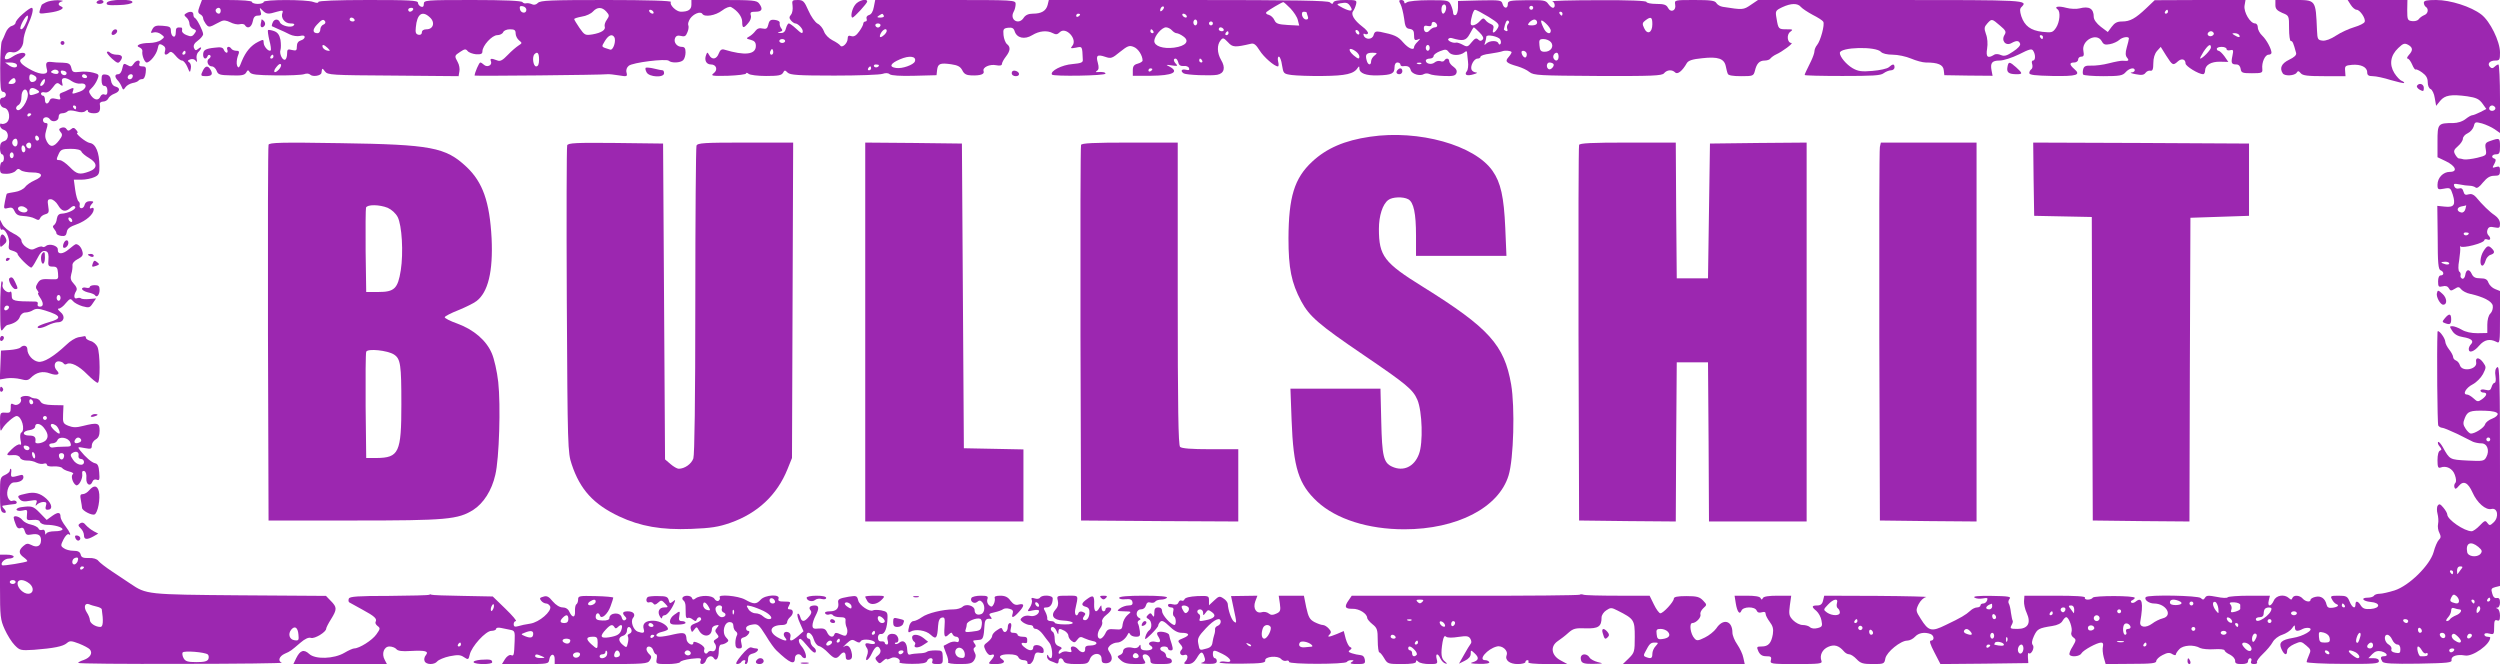
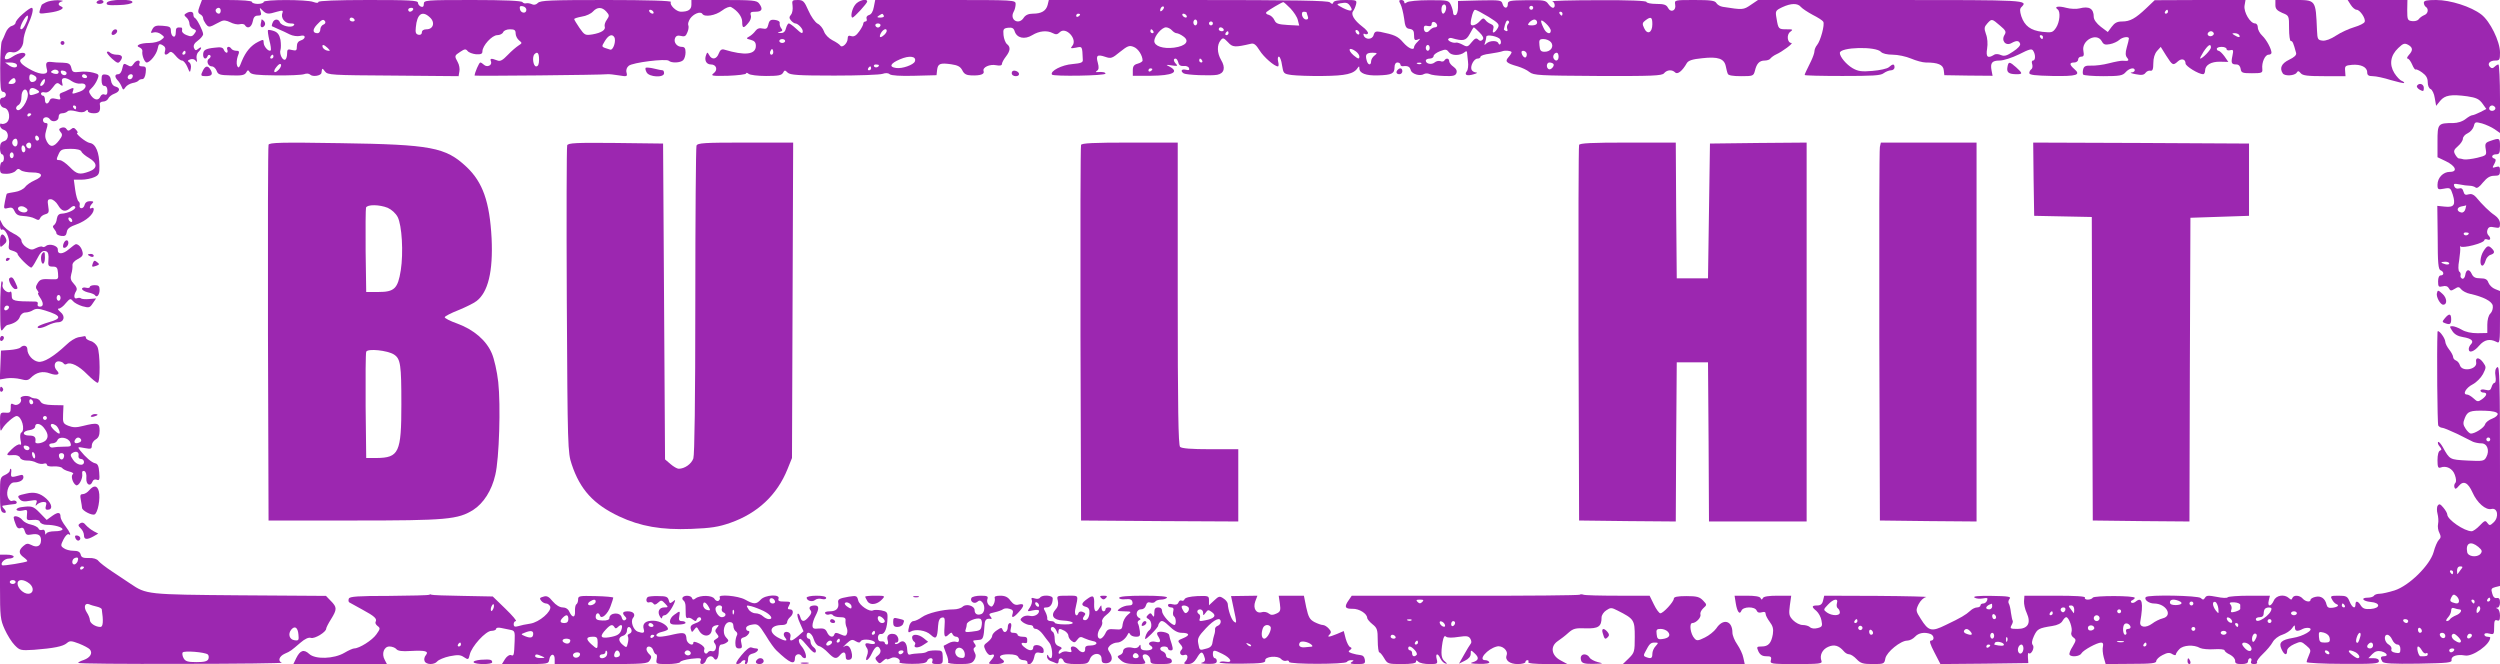
<svg xmlns="http://www.w3.org/2000/svg" version="1.0" width="1280pt" height="340pt" viewBox="0 0 1280 340" preserveAspectRatio="xMidYMid meet">
  <g transform="translate(0,340) scale(0.1,-0.1)" fill="#9c27b0" stroke="none">
    <path d="M235 3388 c-11 -6 -21 -11 -21 -12 -1 -1 -5 -12 -9 -25 -7 -23 -6 -23 46 -16 55 7 85 23 62 32 -19 7 -16 21 5 26 9 3 -1 5 -23 6 -22 0 -49 -5 -60 -11z" />
    <path d="M495 3390 c-3 -5 3 -10 14 -10 12 0 21 5 21 10 0 6 -6 10 -14 10 -8 0 -18 -4 -21 -10z" />
    <path d="M547 3386 c-5 -12 6 -14 61 -12 39 1 67 7 70 14 6 19 -124 16 -131 -2z" />
    <path d="M1022 3368 c-10 -27 -9 -34 3 -41 8 -4 15 -13 15 -20 0 -7 7 -20 14 -30 11 -15 18 -16 35 -8 12 6 30 16 41 21 15 8 28 6 49 -4 15 -8 37 -13 48 -10 12 3 24 1 27 -5 13 -21 34 -11 40 19 4 22 11 30 26 30 17 0 20 4 14 22 -6 21 -6 21 10 5 20 -20 29 -21 74 -7 29 8 33 7 28 -6 -10 -25 12 -54 41 -54 19 0 24 -3 16 -11 -13 -13 -63 -1 -70 17 -7 19 -30 18 -37 -2 -4 -9 -5 -17 -4 -18 2 -1 17 -8 33 -15 17 -7 43 -19 58 -27 16 -8 39 -11 53 -8 15 4 24 2 24 -6 0 -6 -9 -14 -20 -17 -13 -4 -20 -14 -20 -30 0 -22 -3 -24 -25 -19 -22 6 -25 3 -25 -18 0 -14 -4 -27 -9 -31 -14 -8 -32 30 -25 49 3 9 3 32 0 52 -5 25 -14 38 -33 45 -14 5 -28 7 -31 5 -2 -3 1 -26 7 -52 7 -25 10 -49 7 -52 -10 -9 -36 20 -36 39 0 18 -2 18 -28 5 -38 -19 -64 -51 -84 -99 -13 -35 -17 -39 -24 -23 -4 10 -2 32 3 47 10 25 9 29 -7 29 -10 0 -22 5 -25 10 -10 16 -28 12 -21 -5 3 -8 1 -15 -3 -15 -5 0 -12 7 -15 15 -4 12 -16 15 -45 11 -50 -5 -61 -12 -61 -37 0 -21 16 -26 23 -6 2 6 8 8 13 4 5 -4 2 -12 -5 -17 -17 -10 -7 -40 14 -40 9 0 19 -10 24 -22 7 -20 16 -23 75 -24 52 -2 68 1 76 14 8 15 11 15 19 2 8 -12 36 -15 132 -16 68 -1 132 2 145 6 13 5 26 4 32 -2 13 -13 57 -6 58 10 3 25 4 25 18 6 14 -18 31 -19 349 -21 l335 -3 4 24 c3 13 -1 35 -8 47 -18 33 -18 34 13 54 22 15 28 15 37 4 6 -8 26 -15 44 -17 24 -1 32 2 32 15 0 29 49 83 76 83 13 0 27 7 30 15 4 9 19 15 35 15 23 0 29 -4 29 -21 0 -12 8 -28 18 -36 16 -13 16 -14 -3 -26 -11 -7 -36 -28 -55 -48 -27 -28 -39 -35 -55 -28 -31 12 -38 10 -31 -6 7 -20 -21 -32 -37 -16 -6 6 -14 11 -18 11 -6 0 -29 -53 -29 -67 0 -3 649 3 680 7 8 1 35 -2 59 -6 41 -7 44 -6 39 14 -4 13 1 27 11 35 19 17 191 38 205 26 14 -13 60 -11 74 3 7 7 12 25 12 40 0 21 -5 28 -19 28 -25 0 -43 23 -35 44 5 13 14 16 31 12 19 -5 25 -1 33 20 6 14 7 30 4 35 -3 6 1 20 9 33 17 25 53 40 63 25 11 -18 67 -9 101 17 18 14 39 22 46 18 34 -19 57 -50 57 -76 0 -34 7 -35 31 -6 11 12 17 29 13 40 -4 15 0 18 25 18 33 0 39 14 17 43 -12 15 -33 17 -180 17 l-166 0 0 -24 c0 -25 -16 -36 -54 -36 -24 0 -60 36 -51 50 4 6 -119 10 -330 10 -286 0 -339 -2 -351 -15 -10 -10 -21 -12 -32 -6 -9 4 -22 6 -29 4 -6 -2 -14 1 -18 6 -4 7 -92 11 -256 11 -241 0 -249 -1 -249 -20 0 -13 -5 -18 -15 -14 -8 4 -15 12 -15 20 0 12 -44 14 -255 14 -159 0 -255 -4 -255 -10 0 -6 -9 -6 -26 0 -34 13 -254 13 -254 0 0 -5 -13 -10 -30 -10 -16 0 -30 5 -30 10 0 6 -49 10 -128 10 l-128 0 -12 -32z m1673 -18 c0 -22 -29 -18 -33 3 -3 14 1 18 15 15 10 -2 18 -10 18 -18z m-1565 -5 c0 -8 -4 -15 -9 -15 -13 0 -22 16 -14 24 11 11 23 6 23 -9z m985 5 c-3 -5 -10 -10 -16 -10 -5 0 -9 5 -9 10 0 6 7 10 16 10 8 0 12 -4 9 -10z m989 -9 c16 -18 17 -22 3 -42 -9 -12 -13 -27 -11 -34 7 -18 -17 -33 -62 -41 -38 -6 -41 -4 -67 33 -15 22 -27 42 -27 45 0 4 18 9 39 13 22 3 47 15 57 26 22 24 46 24 68 0z m241 -1 c3 -5 2 -10 -4 -10 -5 0 -13 5 -16 10 -3 6 -2 10 4 10 5 0 13 -4 16 -10z m-1144 -29 c28 -25 18 -61 -17 -61 -15 0 -24 -6 -24 -16 0 -9 -7 -14 -17 -12 -14 3 -17 11 -14 38 6 69 33 88 72 51z m-386 -11 c3 -5 -1 -10 -9 -10 -9 0 -16 5 -16 10 0 6 4 10 9 10 6 0 13 -4 16 -10z m-150 -10 c3 -6 -1 -13 -9 -16 -9 -3 -16 -15 -16 -25 0 -10 -6 -19 -14 -19 -26 0 -27 18 -4 43 26 28 34 31 43 17z m1480 -80 c11 -18 -5 -69 -21 -64 -48 15 -46 12 -27 44 18 30 37 38 48 20z m-1467 -56 c14 -15 14 -16 -3 -13 -10 2 -20 10 -23 17 -5 17 6 15 26 -4z m1082 -59 c0 -24 -5 -35 -15 -35 -15 0 -22 50 -8 63 15 15 23 5 23 -28z m-1360 15 c0 -5 -5 -10 -11 -10 -5 0 -7 5 -4 10 3 6 8 10 11 10 2 0 4 -4 4 -10z m26 -68 c-23 -23 -31 -8 -9 17 10 13 19 17 22 10 2 -6 -4 -18 -13 -27z" />
    <path d="M4058 3370 c2 -17 -1 -37 -8 -45 -10 -12 -10 -18 0 -30 7 -8 17 -15 22 -15 13 0 38 -26 38 -39 0 -16 -6 -14 -36 14 -15 14 -31 25 -35 25 -5 0 -11 -11 -15 -25 -4 -18 -13 -25 -28 -24 -17 1 -18 2 -3 6 14 4 15 8 7 18 -6 7 -9 19 -8 26 2 9 -8 15 -24 17 -22 3 -29 -2 -34 -23 -5 -22 -11 -25 -30 -21 -15 4 -27 0 -36 -12 -7 -10 -21 -23 -32 -29 -17 -9 -16 -11 8 -17 19 -5 26 -13 26 -31 0 -45 -56 -51 -162 -19 -13 4 -21 -2 -28 -20 -11 -30 -35 -34 -49 -8 -9 16 -10 16 -16 0 -10 -26 1 -48 25 -48 28 0 37 -28 14 -45 -17 -13 -9 -15 73 -13 51 2 93 7 93 12 0 5 6 4 13 -2 7 -6 47 -11 89 -11 62 0 79 3 87 16 8 15 10 15 24 1 13 -12 52 -15 239 -15 123 0 234 4 247 9 15 5 28 5 36 -2 8 -7 57 -10 126 -8 l114 3 3 27 c4 32 15 37 72 29 34 -5 47 -12 57 -31 9 -19 21 -25 45 -26 48 -2 70 6 64 22 -7 19 31 37 65 30 19 -4 29 -1 29 7 0 6 9 23 20 37 23 30 25 49 6 64 -8 6 -16 27 -18 46 -3 31 0 35 24 38 20 2 28 -2 33 -18 11 -35 51 -44 90 -20 36 22 76 26 106 10 15 -8 23 -7 35 5 31 31 93 -36 64 -70 -11 -13 -8 -14 19 -9 33 7 32 9 35 -63 1 -13 -10 -17 -53 -21 -54 -4 -116 -36 -105 -54 6 -10 274 -6 274 5 0 7 -15 10 -40 8 -11 -1 -12 0 -3 7 9 6 10 17 4 40 -11 38 -3 45 38 31 29 -10 35 -8 75 25 39 31 48 35 70 26 23 -8 46 -44 46 -70 0 -5 -11 -12 -25 -16 -19 -5 -25 -13 -25 -34 l0 -28 93 0 c111 1 147 19 95 47 -21 10 -20 11 12 6 27 -4 32 -3 22 7 -14 14 -16 28 -3 28 5 0 11 -9 14 -20 3 -14 12 -19 27 -18 13 2 25 -3 28 -11 3 -10 -1 -12 -17 -8 -22 5 -29 -7 -10 -19 14 -8 136 -13 171 -7 36 7 44 36 20 76 -21 36 -22 78 -2 101 11 14 15 13 37 -10 24 -27 36 -27 118 -8 15 4 26 -5 44 -34 21 -34 76 -82 94 -82 4 0 5 11 1 25 -3 14 -2 25 4 25 5 0 13 -20 16 -44 7 -43 8 -44 49 -50 23 -3 95 -6 160 -5 118 1 159 11 178 41 7 10 9 10 9 -2 0 -25 33 -38 95 -36 71 2 85 9 85 42 0 15 6 24 15 24 8 0 15 -5 15 -10 0 -6 6 -10 13 -9 25 3 35 -2 40 -20 5 -20 48 -33 68 -20 7 4 20 4 28 0 9 -5 42 -9 74 -10 46 -2 59 1 64 15 4 12 -1 22 -15 32 -12 8 -22 21 -22 28 0 16 -16 19 -25 4 -3 -5 -12 -7 -20 -3 -9 3 -22 0 -30 -7 -16 -13 -45 -7 -45 10 0 5 9 10 20 10 11 0 20 6 20 13 0 7 15 18 33 25 28 11 34 10 45 -5 14 -19 57 -19 80 -1 6 6 12 7 13 2 0 -5 3 -26 5 -48 3 -21 0 -44 -6 -51 -15 -19 1 -26 36 -15 16 4 21 9 11 9 -10 1 -20 7 -23 15 -7 19 13 56 31 56 8 0 15 4 15 9 0 6 21 13 48 16 26 4 54 9 62 12 15 6 42 4 49 -3 2 -2 -4 -13 -14 -25 -22 -24 -14 -32 46 -49 20 -6 47 -18 60 -29 22 -17 48 -18 350 -20 278 -1 329 1 339 14 15 18 41 20 57 4 12 -12 37 8 59 47 8 14 28 21 80 26 80 9 112 -2 120 -41 3 -14 7 -32 10 -38 2 -9 25 -13 68 -13 61 0 64 1 71 27 9 38 23 53 51 53 12 0 26 5 29 11 4 5 17 15 28 20 32 14 92 59 79 59 -21 0 -26 43 -6 57 16 12 14 13 -18 13 -42 0 -43 1 -52 55 -7 39 -6 41 29 58 45 21 79 22 96 1 7 -8 34 -26 60 -40 26 -13 51 -29 54 -35 9 -14 -14 -99 -32 -120 -7 -8 -13 -23 -13 -31 0 -9 -8 -31 -17 -50 -26 -53 -33 -67 -33 -72 0 -3 87 -5 193 -5 154 0 196 2 211 14 11 8 28 15 38 15 10 0 18 7 18 15 0 19 -9 19 -29 1 -9 -8 -47 -16 -84 -19 -56 -5 -74 -2 -102 14 -32 19 -65 58 -65 78 0 30 186 35 211 5 7 -8 31 -14 59 -14 27 0 69 -9 95 -20 26 -11 59 -20 75 -20 62 0 89 -11 92 -39 l3 -26 124 -2 123 -1 -5 26 c-8 40 2 52 41 52 20 0 63 14 100 32 53 27 65 30 72 18 13 -20 12 -50 -1 -50 -6 0 -8 -8 -4 -19 3 -11 1 -22 -5 -26 -5 -3 -10 -12 -10 -19 0 -10 30 -13 119 -15 125 -2 147 5 111 36 -25 22 -26 33 0 33 11 0 20 7 20 15 0 8 7 15 16 15 13 0 15 7 11 29 -11 54 68 97 94 50 9 -17 17 -20 42 -15 17 3 38 13 47 21 17 16 50 20 50 8 0 -5 -5 -25 -11 -46 -8 -28 -7 -42 2 -53 12 -14 7 -18 -22 -15 -8 1 -40 -5 -71 -13 -30 -8 -71 -13 -91 -12 -28 1 -37 -3 -41 -18 -3 -11 -3 -23 0 -28 3 -4 49 -8 102 -8 85 0 100 3 115 20 18 21 47 27 47 10 0 -5 -8 -11 -17 -11 -10 -1 0 -5 22 -9 30 -6 42 -4 50 7 6 8 17 13 25 11 11 -2 15 7 15 38 0 27 7 49 19 63 l19 21 28 -45 c32 -50 35 -52 60 -29 19 17 39 11 39 -11 0 -14 67 -55 90 -55 5 0 10 8 10 18 0 29 31 47 77 46 l42 -1 -20 29 c-11 15 -25 28 -30 28 -5 0 -9 5 -9 10 0 6 11 10 25 10 14 0 25 -5 25 -11 0 -6 8 -9 19 -6 16 4 17 0 11 -29 -8 -37 -5 -44 21 -44 11 0 19 -9 21 -22 3 -21 9 -23 58 -23 51 0 55 2 53 22 -4 33 14 73 32 73 8 0 15 4 15 10 0 19 -25 66 -47 87 -13 12 -23 31 -23 43 0 11 -6 20 -14 20 -25 0 -59 58 -54 91 l5 29 -233 0 -232 -1 -43 -41 c-56 -53 -83 -68 -124 -68 -25 0 -38 -7 -53 -27 l-20 -27 -36 27 c-22 17 -36 37 -36 50 0 43 -23 57 -73 44 -15 -4 -46 -3 -68 3 -40 11 -64 6 -44 -8 16 -11 11 -65 -8 -94 -17 -25 -22 -26 -70 -21 -60 7 -91 30 -108 80 -8 26 -8 38 0 46 37 37 32 37 -669 37 l-679 0 -37 -25 c-38 -26 -41 -26 -143 -10 -14 2 -28 11 -33 19 -7 13 -29 16 -112 16 -103 0 -103 0 -99 -24 6 -31 -23 -43 -37 -16 -8 16 -21 20 -60 20 -28 0 -50 5 -50 10 0 6 -89 10 -247 9 -137 0 -242 -3 -235 -6 14 -5 17 -33 3 -33 -6 0 -16 9 -24 20 -13 19 -24 20 -111 19 -87 -1 -96 -3 -96 -20 0 -25 -20 -24 -27 1 -5 19 -12 20 -117 18 l-111 -3 0 -34 c0 -19 -6 -36 -12 -38 -7 -3 -13 2 -13 11 0 8 -5 26 -11 40 -12 25 -15 25 -113 25 -55 0 -106 -5 -113 -11 -9 -7 -13 -7 -13 1 0 6 -7 11 -15 11 -13 0 -14 -4 -4 -22 6 -12 14 -44 18 -72 5 -43 10 -52 29 -54 17 -3 22 -10 22 -32 0 -24 3 -28 18 -23 16 7 16 6 0 -11 -10 -9 -18 -22 -18 -27 0 -19 -28 -8 -56 24 -27 32 -45 39 -117 54 -23 4 -29 1 -34 -16 -6 -25 -43 -26 -51 -2 -3 8 0 11 6 7 6 -3 13 -2 16 3 3 5 -10 21 -29 35 -42 32 -60 63 -47 79 5 7 12 22 15 35 5 21 2 22 -53 22 -38 0 -60 -4 -63 -12 -4 -10 -7 -10 -18 0 -10 9 -169 12 -726 12 l-713 0 -6 -25 c-8 -31 -32 -45 -76 -45 -22 0 -37 -7 -46 -20 -25 -41 -75 -12 -52 30 6 10 10 28 10 39 0 21 -3 21 -360 21 l-359 0 -7 -36 c-4 -23 -13 -38 -25 -41 -10 -3 -15 -11 -12 -19 3 -8 0 -14 -6 -14 -6 0 -11 -5 -11 -11 0 -6 -9 -24 -21 -40 -15 -21 -26 -28 -40 -24 -14 5 -19 1 -19 -13 0 -24 -29 -50 -38 -35 -4 6 -22 18 -40 27 -19 10 -38 29 -43 45 -6 16 -20 34 -33 40 -13 7 -34 37 -47 67 -21 48 -27 54 -55 54 -28 0 -30 -2 -26 -30z m2549 -13 c17 -18 35 -45 38 -60 l7 -28 -58 3 c-50 3 -61 7 -69 25 -5 12 -18 24 -29 27 -13 3 -17 9 -11 15 11 10 77 49 85 50 3 1 19 -14 37 -32z m307 10 c16 -25 3 -28 -38 -8 -34 18 -35 20 -14 24 32 6 40 3 52 -16z m489 -17 c-3 -11 -9 -20 -14 -20 -10 0 -12 33 -3 43 12 12 22 -3 17 -23z m-1451 -2 c-7 -7 -12 -8 -12 -2 0 14 12 26 19 19 2 -3 -1 -11 -7 -17z m1898 12 c0 -5 -4 -10 -10 -10 -5 0 -10 5 -10 10 0 6 5 10 10 10 6 0 10 -4 10 -10z m-229 -46 c50 -31 57 -39 49 -55 -15 -28 -33 -35 -25 -10 5 15 1 23 -12 28 -10 4 -23 13 -28 21 -9 11 -14 10 -29 -7 -19 -21 -46 -28 -46 -12 0 27 14 71 22 71 6 0 36 -16 69 -36z m3479 26 c0 -5 -5 -10 -11 -10 -5 0 -7 5 -4 10 3 6 8 10 11 10 2 0 4 -4 4 -10z m-4410 -4 c0 -2 3 -11 6 -20 4 -10 1 -16 -9 -16 -8 0 -17 9 -20 20 -3 13 0 20 9 20 8 0 14 -2 14 -4z m1310 -6 c0 -5 -2 -10 -4 -10 -3 0 -8 5 -11 10 -3 6 -1 10 4 10 6 0 11 -4 11 -10z m-3475 -10 c3 -6 -4 -10 -17 -10 -18 0 -20 2 -8 10 19 12 18 12 25 0z m1005 6 c0 -3 -4 -8 -10 -11 -5 -3 -10 -1 -10 4 0 6 5 11 10 11 6 0 10 -2 10 -4z m545 -6 c3 -5 2 -10 -4 -10 -5 0 -13 5 -16 10 -3 6 -2 10 4 10 5 0 13 -4 16 -10z m2385 -44 c0 -44 -26 -56 -42 -20 -11 22 -9 28 7 40 28 21 35 17 35 -20z m-2330 9 c0 -8 -4 -15 -10 -15 -5 0 -10 7 -10 15 0 8 5 15 10 15 6 0 10 -7 10 -15z m1592 -7 c-6 -6 -8 -17 -5 -26 4 -9 1 -13 -6 -11 -7 3 -12 7 -11 9 7 36 14 49 22 44 6 -4 6 -10 0 -16z m148 7 c0 -10 -10 -15 -26 -15 -22 0 -25 2 -14 15 7 8 19 15 26 15 8 0 14 -7 14 -15z m70 -42 c0 -23 -25 -14 -37 14 -20 41 -16 49 12 23 14 -13 25 -29 25 -37z m2300 26 c30 -25 33 -32 23 -48 -18 -29 6 -58 35 -42 27 15 39 14 45 -3 3 -8 -11 -24 -36 -40 -32 -22 -45 -25 -62 -18 -13 6 -28 7 -36 1 -32 -20 -42 -11 -35 32 4 24 2 55 -6 75 -10 29 -9 36 7 54 23 25 23 25 65 -11z m-4030 11 c0 -5 -4 -10 -10 -10 -5 0 -10 5 -10 10 0 6 5 10 10 10 6 0 10 -4 10 -10z m1148 -8 c2 -7 -3 -12 -11 -12 -8 0 -20 -7 -27 -15 -14 -17 -30 -11 -30 12 0 10 6 14 20 10 13 -3 20 0 20 10 0 17 22 13 28 -5z m-2850 -3 c-2 -6 -8 -10 -13 -10 -5 0 -11 4 -13 10 -2 6 4 11 13 11 9 0 15 -5 13 -11z m1492 -24 c7 -8 18 -15 24 -15 6 0 22 -7 34 -16 35 -24 14 -50 -47 -58 -56 -7 -101 8 -101 34 0 25 38 70 60 70 9 0 23 -7 30 -15z m265 5 c3 -5 -1 -10 -9 -10 -9 0 -16 5 -16 10 0 6 4 10 9 10 6 0 13 -4 16 -10z m1310 -16 c19 -19 23 -30 16 -37 -8 -8 -14 -8 -23 1 -9 9 -17 6 -33 -14 -19 -24 -23 -26 -46 -13 -13 7 -28 12 -33 11 -15 -5 -46 9 -41 18 3 5 11 7 18 5 58 -17 73 -14 92 21 10 19 19 34 21 34 2 0 15 -12 29 -26z m-3035 8 c0 -11 -22 -32 -32 -32 -5 0 -4 9 2 20 11 20 30 28 30 12z m1365 -2 c3 -5 1 -10 -4 -10 -6 0 -11 5 -11 10 0 6 2 10 4 10 3 0 8 -4 11 -10z m1055 -11 c0 -6 -4 -7 -10 -4 -5 3 -10 11 -10 16 0 6 5 7 10 4 6 -3 10 -11 10 -16z m-670 1 c0 -5 -5 -10 -11 -10 -5 0 -7 5 -4 10 3 6 8 10 11 10 2 0 4 -4 4 -10z m5044 1 c3 -5 -1 -11 -9 -15 -15 -6 -29 7 -18 18 9 9 21 8 27 -3z m131 -11 c8 -13 -5 -13 -25 0 -13 8 -13 10 2 10 9 0 20 -4 23 -10z m-3784 -22 c4 -7 5 -17 2 -22 -4 -6 -8 -5 -11 2 -5 16 -44 15 -61 0 -11 -11 -13 -10 -7 5 3 10 6 23 6 29 0 14 62 2 71 -14z m2779 12 c0 -5 -2 -10 -4 -10 -3 0 -8 5 -11 10 -3 6 -1 10 4 10 6 0 11 -4 11 -10z m-6440 -20 c0 -5 -7 -10 -15 -10 -8 0 -15 5 -15 10 0 6 7 10 15 10 8 0 15 -4 15 -10z m3921 -6 c17 -21 0 -49 -32 -49 -20 0 -25 6 -27 33 -3 28 0 32 21 32 14 0 30 -7 38 -16z m-621 -29 c0 -8 -4 -15 -10 -15 -5 0 -10 7 -10 15 0 8 5 15 10 15 6 0 10 -7 10 -15z m4000 2 c0 -12 -43 -57 -55 -57 -3 0 5 16 17 35 24 36 38 44 38 22z m-7364 -34 c-10 -10 -19 5 -10 18 6 11 8 11 12 0 2 -7 1 -15 -2 -18z m2987 13 c9 -7 17 -18 17 -25 0 -15 -6 -14 -30 6 -33 29 -23 46 13 19z m872 -6 c3 -5 3 -15 -1 -21 -6 -11 -23 6 -24 24 0 10 18 9 25 -3z m-777 -14 c-10 -7 -18 -21 -18 -30 0 -23 -17 -20 -23 6 -8 29 -1 38 31 38 25 -1 25 -2 10 -14z m942 -6 c0 -21 -15 -27 -25 -10 -7 12 2 30 16 30 5 0 9 -9 9 -20z m-3296 -25 c-7 -17 -65 -38 -96 -33 -38 5 -30 23 19 44 50 22 87 16 77 -11z m1471 5 c3 -5 1 -10 -4 -10 -6 0 -11 5 -11 10 0 6 2 10 4 10 3 0 8 -4 11 -10z m1122 -16 c-3 -3 -12 -4 -19 -1 -8 3 -5 6 6 6 11 1 17 -2 13 -5z m676 -1 c9 -9 -13 -34 -24 -27 -14 8 -11 34 4 34 8 0 17 -3 20 -7z m-3453 -7 c0 -11 -19 -15 -25 -6 -3 5 1 10 9 10 9 0 16 -2 16 -4z m-40 -16 c0 -5 -5 -10 -11 -10 -5 0 -7 5 -4 10 3 6 8 10 11 10 2 0 4 -4 4 -10z m1440 -4 c0 -3 -4 -8 -10 -11 -5 -3 -10 -1 -10 4 0 6 5 11 10 11 6 0 10 -2 10 -4z" />
    <path d="M4378 3375 c-17 -22 -25 -65 -13 -65 8 0 75 73 75 82 0 18 -46 6 -62 -17z" />
    <path d="M11650 3374 c0 -19 8 -28 35 -40 35 -14 35 -14 35 -79 0 -36 4 -65 9 -65 9 0 13 -9 27 -61 3 -11 -9 -22 -36 -35 -39 -19 -50 -43 -32 -70 10 -15 61 -12 71 4 6 10 10 10 21 -3 10 -12 35 -15 121 -15 l108 0 -2 28 c-2 24 1 27 35 30 46 4 78 -12 78 -38 0 -15 7 -20 29 -20 16 0 58 -9 92 -20 35 -10 65 -17 68 -15 2 3 -3 7 -12 11 -9 3 -26 21 -38 40 -27 44 -20 90 20 128 25 24 32 26 50 17 25 -14 27 -28 4 -53 -9 -10 -11 -18 -6 -18 6 0 16 -14 23 -30 7 -17 15 -28 18 -26 2 3 18 -4 33 -15 21 -15 29 -29 29 -50 0 -17 6 -32 15 -35 8 -4 18 -24 21 -46 l7 -40 21 26 c24 29 56 34 138 23 47 -7 61 -14 78 -37 l20 -28 -31 -16 c-18 -9 -36 -16 -41 -16 -6 0 -21 -9 -35 -20 -15 -12 -41 -20 -62 -20 -79 0 -81 -3 -81 -94 l0 -81 42 -20 c52 -25 63 -55 21 -55 -34 0 -63 -30 -63 -66 0 -24 3 -26 33 -20 32 6 34 4 45 -30 16 -52 7 -67 -40 -62 l-39 4 2 -162 c0 -130 3 -164 15 -168 18 -7 18 -26 1 -26 -9 0 -14 -12 -14 -31 0 -27 3 -30 23 -25 15 4 26 1 32 -10 8 -14 12 -14 30 -3 18 12 23 11 34 -3 7 -8 27 -19 43 -22 71 -16 113 -38 118 -61 2 -14 -3 -31 -12 -40 -10 -9 -16 -33 -16 -58 l0 -42 -50 -1 c-32 0 -61 6 -81 18 -17 10 -39 18 -48 18 -15 0 -15 -2 0 -25 11 -17 29 -27 55 -31 43 -7 57 -20 40 -37 -6 -6 -11 -17 -11 -24 0 -23 27 -14 53 17 27 31 54 37 88 20 18 -10 19 -6 19 125 l0 135 -25 10 c-14 5 -29 20 -34 32 -6 18 -16 23 -42 23 -26 0 -36 6 -44 23 -12 27 -29 24 -33 -7 -2 -12 -9 -20 -15 -18 -7 3 -11 10 -9 17 2 7 -1 16 -6 19 -6 4 -7 27 -1 59 4 29 7 58 5 65 -1 7 -1 9 1 6 8 -13 123 16 123 32 0 4 7 6 15 3 17 -7 20 7 5 22 -6 6 -8 19 -4 28 5 14 14 17 35 12 26 -5 29 -3 29 19 0 15 -10 31 -26 42 -26 17 -64 54 -98 95 -12 13 -24 17 -37 13 -15 -5 -22 -2 -26 14 -4 15 -11 20 -23 16 -11 -3 -20 1 -24 11 -5 14 -1 15 26 10 18 -4 42 -7 53 -7 10 0 24 -4 30 -9 7 -6 20 3 38 26 21 25 36 34 57 34 26 0 30 4 30 26 0 21 -3 24 -21 19 -19 -6 -20 -5 -8 16 9 17 9 24 0 27 -19 6 -12 22 9 22 17 0 20 7 20 40 0 44 -2 45 -48 29 -27 -9 -30 -14 -25 -43 5 -31 4 -32 -44 -44 -26 -6 -57 -10 -68 -8 -11 3 -23 5 -27 5 -4 1 -12 10 -18 21 -9 16 -6 24 15 42 14 12 25 29 25 38 0 9 11 22 25 28 13 6 27 22 31 36 5 22 8 23 42 14 20 -6 49 -19 65 -30 l27 -19 0 175 c0 97 -4 176 -8 176 -4 0 -13 -5 -20 -12 -9 -9 -15 -9 -23 -1 -16 16 -2 33 27 33 22 0 24 4 24 41 0 57 -51 161 -96 195 -52 40 -158 74 -231 74 -48 0 -63 -3 -63 -14 0 -8 5 -18 10 -21 16 -10 12 -35 -7 -42 -10 -4 -23 -13 -29 -21 -5 -8 -21 -12 -35 -10 -22 3 -24 7 -24 56 l1 52 -153 0 -153 0 16 -25 c9 -14 22 -25 30 -25 17 0 48 -46 41 -62 -2 -7 -26 -19 -53 -27 -27 -8 -69 -27 -93 -43 -27 -18 -54 -28 -70 -26 -24 3 -26 7 -28 53 -7 159 -4 155 -119 155 l-94 0 0 -26z m1125 -523 c7 -12 -12 -24 -25 -16 -11 7 -4 25 10 25 5 0 11 -4 15 -9z m-152 -521 c-3 -12 -12 -20 -21 -18 -25 5 -25 26 0 31 13 2 24 5 25 6 0 0 -1 -8 -4 -19z m17 -124 c0 -11 -19 -15 -25 -6 -3 5 1 10 9 10 9 0 16 -2 16 -4z m-100 -155 c0 -5 -9 -7 -20 -4 -11 3 -20 7 -20 9 0 2 9 4 20 4 11 0 20 -4 20 -9z" />
    <path d="M116 3328 c-20 -17 -36 -37 -36 -44 0 -6 -9 -14 -20 -17 -11 -3 -25 -18 -31 -34 -6 -15 -15 -36 -20 -45 -4 -9 -8 -71 -8 -137 0 -99 2 -121 14 -121 8 0 15 -7 15 -15 0 -8 -7 -15 -15 -15 -25 0 -19 -48 6 -52 29 -4 36 -64 9 -78 -9 -5 -20 -6 -24 -3 -3 3 -6 -1 -6 -10 0 -8 9 -19 20 -22 27 -9 27 -51 0 -58 -15 -4 -20 -14 -20 -36 0 -17 5 -31 10 -31 6 0 10 -9 10 -20 0 -11 -4 -20 -10 -20 -5 0 -10 -13 -10 -30 0 -27 3 -30 34 -30 18 0 39 7 46 15 10 12 16 13 27 3 8 -6 34 -11 59 -11 54 0 59 -20 10 -41 -18 -8 -40 -23 -47 -33 -8 -11 -31 -23 -53 -26 -21 -3 -40 -7 -41 -9 -2 -2 -6 -20 -10 -41 -7 -36 -6 -38 16 -32 19 5 26 1 34 -17 8 -17 19 -23 45 -24 20 -1 46 -6 58 -13 18 -10 23 -9 28 3 3 8 15 16 26 19 18 5 20 11 15 41 -5 31 -3 36 13 36 10 0 27 -13 37 -30 19 -33 38 -38 64 -14 11 10 19 12 24 5 7 -12 -38 -34 -70 -35 -14 -1 -21 -9 -24 -26 -1 -14 -8 -28 -14 -32 -8 -5 -8 -10 0 -20 6 -7 12 -17 12 -23 0 -5 11 -11 25 -13 19 -2 25 2 28 20 2 17 15 27 52 40 48 18 85 51 86 76 0 7 -4 10 -10 7 -14 -9 -13 8 2 23 9 9 7 12 -11 12 -15 0 -25 -7 -28 -20 -6 -22 -30 -21 -25 0 2 7 -1 16 -6 19 -5 3 -13 30 -17 59 l-7 52 39 0 c21 0 51 6 66 13 23 10 27 18 26 57 0 69 -19 114 -49 118 -21 3 -80 52 -63 52 3 0 0 7 -7 15 -10 12 -16 13 -27 3 -11 -9 -16 -9 -23 2 -4 7 -15 10 -25 6 -14 -5 -15 -9 -5 -22 11 -12 10 -20 -7 -42 -27 -36 -46 -38 -63 -7 -10 19 -11 33 -3 60 9 29 9 35 -3 35 -8 0 -14 7 -14 15 0 17 25 20 35 5 12 -19 45 -11 45 10 0 13 7 20 18 20 10 0 22 4 28 10 6 6 22 6 44 0 23 -7 38 -6 47 1 9 8 13 8 13 0 0 -6 14 -11 30 -11 29 0 36 10 31 48 -1 6 7 12 17 12 11 0 22 7 26 15 3 8 17 20 31 25 30 11 33 30 6 37 -12 3 -21 15 -23 32 -2 18 -10 27 -25 29 -20 3 -23 -1 -23 -27 0 -21 5 -31 15 -31 9 0 15 -9 15 -25 0 -17 -4 -23 -15 -19 -8 4 -17 -1 -21 -10 -9 -22 -30 -20 -48 5 -13 20 -13 23 3 38 10 9 23 28 29 43 11 26 9 28 -21 36 -18 5 -49 7 -69 4 -33 -4 -38 -1 -43 21 -5 20 -13 25 -43 26 -20 0 -48 2 -62 4 -25 2 -28 -6 -19 -42 6 -24 -31 -25 -76 -2 -57 29 -75 50 -52 62 9 6 17 14 17 19 0 16 -33 11 -64 -9 -34 -23 -51 -18 -36 9 6 12 17 16 30 13 29 -8 60 24 60 59 0 16 9 48 19 71 26 57 36 97 23 97 -6 0 -26 -14 -46 -32z m22 -35 c-14 -34 -26 -48 -33 -41 -7 7 24 68 36 68 4 0 3 -12 -3 -27z m-53 -222 c10 -18 -15 -22 -37 -7 l-22 16 26 0 c15 0 29 -4 33 -9z m212 -47 c-3 -4 -14 -3 -24 0 -15 6 -15 8 -3 16 16 10 39 -4 27 -16z m44 1 c-1 -15 -24 -12 -29 3 -3 9 2 13 12 10 10 -1 17 -7 17 -13z m-162 -14 c16 -10 6 -31 -15 -31 -8 0 -14 9 -14 20 0 22 7 25 29 11z m266 -1 c3 -5 -1 -10 -9 -10 -9 0 -16 5 -16 10 0 6 4 10 9 10 6 0 13 -4 16 -10z m-365 -25 c0 -9 -9 -15 -21 -15 -18 0 -19 2 -9 15 7 8 16 15 21 15 5 0 9 -7 9 -15z m147 -10 c-4 -8 -11 -15 -17 -15 -6 0 -6 7 2 20 14 22 24 19 15 -5z m141 9 c12 -8 32 -14 44 -12 37 5 34 -28 -3 -41 -41 -14 -42 -14 -35 4 6 17 2 18 -22 6 -9 -5 -25 -12 -34 -15 -12 -3 -15 -11 -11 -22 5 -14 2 -16 -21 -10 -19 5 -28 2 -32 -9 -9 -22 -24 -19 -24 5 0 11 -4 20 -10 20 -5 0 -10 5 -10 11 0 6 9 9 19 6 13 -3 26 5 41 25 18 25 24 27 37 16 14 -11 16 -10 11 10 -7 27 16 30 50 6z m-178 -44 c17 -10 14 -15 -17 -24 -19 -6 -23 -3 -23 13 0 22 16 27 40 11z m-48 -17 c7 -36 -42 -107 -58 -82 -4 6 0 16 10 21 10 6 16 22 16 43 0 37 25 51 32 18z m248 -73 c0 -5 -2 -10 -4 -10 -3 0 -8 5 -11 10 -3 6 -1 10 4 10 6 0 11 -4 11 -10z m-230 -34 c0 -3 -4 -8 -10 -11 -5 -3 -10 -1 -10 4 0 6 5 11 10 11 6 0 10 -2 10 -4z m40 -127 c0 -5 -4 -9 -10 -9 -5 0 -10 7 -10 16 0 8 5 12 10 9 6 -3 10 -10 10 -16z m-110 -19 c0 -21 -15 -27 -25 -10 -7 12 2 30 16 30 5 0 9 -9 9 -20z m70 -15 c0 -8 -4 -15 -9 -15 -13 0 -22 16 -14 24 11 11 23 6 23 -9z m-30 -21 c0 -8 -4 -14 -10 -14 -5 0 -10 9 -10 21 0 11 5 17 10 14 6 -3 10 -13 10 -21z m287 -10 c2 -7 20 -22 39 -33 44 -26 44 -53 1 -69 -50 -18 -63 -15 -100 23 -19 19 -41 35 -51 35 -19 0 -19 2 -5 33 10 21 18 25 61 25 32 0 51 -5 55 -14z m-347 -19 c0 -8 -4 -15 -10 -15 -5 0 -10 7 -10 15 0 8 5 15 10 15 6 0 10 -7 10 -15z m71 -280 c0 -14 -23 -17 -40 -6 -20 13 -4 31 20 23 11 -5 20 -12 20 -17z m229 -56 c0 -6 -4 -7 -10 -4 -5 3 -10 11 -10 16 0 6 5 7 10 4 6 -3 10 -11 10 -16z" />
    <path d="M952 3331 c-10 -6 -10 -10 3 -21 8 -7 15 -21 15 -32 0 -10 9 -22 19 -26 17 -6 18 -10 6 -25 -10 -14 -18 -16 -39 -7 -15 5 -26 16 -24 24 2 8 0 15 -4 15 -24 2 -28 -1 -28 -25 0 -16 -5 -24 -12 -21 -7 2 -13 15 -13 28 0 21 -5 24 -42 27 -34 3 -44 -1 -53 -18 -10 -19 -9 -21 7 -16 10 3 27 -1 37 -9 20 -15 20 -15 0 -30 -10 -8 -37 -15 -59 -15 -48 0 -76 -14 -50 -23 9 -4 15 -12 14 -19 -4 -19 11 -58 22 -58 17 0 50 41 56 70 5 25 8 28 25 19 13 -7 17 -16 13 -30 -7 -21 5 -25 22 -8 7 7 16 3 31 -15 11 -14 26 -26 34 -26 7 0 20 -15 27 -32 13 -32 14 -32 18 -9 3 13 -1 27 -8 32 -10 6 -9 10 5 15 11 4 22 1 28 -7 7 -10 8 -8 5 9 -3 12 1 29 9 36 19 19 18 32 -1 16 -12 -10 -16 -9 -22 5 -4 13 2 24 20 37 15 11 27 26 27 33 0 16 -32 79 -42 83 -5 2 -8 10 -8 18 0 16 -18 18 -38 5z m-2 -201 c0 -5 -5 -10 -11 -10 -5 0 -7 5 -4 10 3 6 8 10 11 10 2 0 4 -4 4 -10z" />
    <path d="M1339 3300 c0 -3 -2 -13 -4 -22 -4 -20 10 -24 21 -7 3 6 1 16 -5 22 -6 6 -11 9 -12 7z" />
    <path d="M575 3239 c-4 -6 -5 -13 -2 -16 7 -7 27 6 27 18 0 12 -17 12 -25 -2z" />
    <path d="M310 3180 c0 -5 5 -10 10 -10 6 0 10 5 10 10 0 6 -4 10 -10 10 -5 0 -10 -4 -10 -10z" />
    <path d="M548 3134 c-4 -3 8 -18 25 -34 28 -25 33 -26 43 -12 16 21 9 32 -20 32 -12 0 -27 5 -32 10 -6 6 -13 8 -16 4z" />
    <path d="M684 3073 c-10 -15 -15 -16 -32 -6 -18 10 -20 9 -26 -18 -3 -17 -12 -29 -21 -29 -18 0 -19 -14 -2 -32 7 -7 16 -22 20 -32 7 -18 9 -18 20 -2 6 9 23 18 36 21 14 2 27 8 30 12 3 5 12 8 20 8 8 0 15 13 17 33 3 27 1 32 -17 32 -15 0 -19 5 -15 15 8 21 -17 19 -30 -2z m-4 -61 c0 -13 -12 -22 -22 -16 -10 6 -1 24 13 24 5 0 9 -4 9 -8z" />
    <path d="M10278 3056 c-5 -27 7 -36 48 -36 31 0 30 5 -3 35 -35 31 -40 31 -45 1z" />
    <path d="M1040 3041 c-14 -28 -13 -31 13 -31 31 0 38 9 26 31 -13 24 -26 24 -39 0z" />
    <path d="M3306 3053 c-3 -3 -1 -14 5 -24 13 -24 89 -28 89 -4 0 8 -3 15 -7 15 -5 0 -25 4 -45 9 -20 5 -39 6 -42 4z" />
    <path d="M7157 3043 c-12 -11 -8 -23 8 -23 8 0 15 7 15 15 0 16 -12 20 -23 8z" />
    <path d="M5180 3026 c0 -10 9 -16 21 -16 24 0 21 23 -4 28 -10 2 -17 -3 -17 -12z" />
    <path d="M12375 2961 c-3 -6 4 -15 15 -21 17 -9 20 -8 20 10 0 20 -24 28 -35 11z" />
-     <path d="M7015 2700 c-131 -19 -223 -59 -297 -128 -91 -85 -120 -180 -121 -392 0 -154 15 -228 65 -322 42 -78 89 -119 320 -276 219 -149 252 -176 275 -229 25 -59 30 -222 8 -278 -24 -65 -80 -91 -138 -64 -43 20 -51 52 -55 232 l-4 167 -230 0 -231 0 6 -162 c9 -244 36 -328 132 -417 97 -89 260 -141 445 -141 270 0 484 111 534 276 26 85 33 349 13 466 -35 202 -114 289 -451 499 -200 124 -226 158 -226 297 0 67 19 127 48 148 20 16 76 18 102 4 28 -15 40 -72 40 -187 l0 -103 231 0 232 0 -6 143 c-7 159 -23 232 -65 292 -92 132 -378 212 -627 175z" />
    <path d="M1375 2659 c-3 -8 -4 -444 -3 -969 l3 -955 435 0 c477 0 535 5 614 55 52 34 94 99 112 179 20 82 28 357 15 475 -6 54 -21 120 -33 147 -28 66 -92 121 -176 152 -37 13 -66 28 -65 33 1 5 32 21 70 36 37 15 79 36 92 46 60 45 86 152 78 322 -10 187 -45 287 -129 366 -107 100 -179 114 -645 121 -303 5 -364 3 -368 -8z m610 -323 c20 -9 41 -28 51 -47 22 -43 30 -182 16 -273 -15 -94 -33 -111 -115 -111 l-62 0 -3 210 c-1 115 0 215 2 222 7 17 68 16 111 -1z m32 -751 c34 -22 38 -52 38 -255 0 -247 -12 -274 -128 -275 l-52 0 -3 265 c-1 146 0 271 3 279 7 18 109 7 142 -14z" />
    <path d="M2904 2656 c-3 -8 -4 -365 -2 -793 4 -757 5 -780 25 -840 43 -130 112 -205 243 -267 109 -51 216 -70 369 -64 102 4 140 10 200 31 140 49 240 143 293 275 l23 57 3 808 3 807 -244 0 c-214 0 -246 -2 -251 -16 -3 -9 -6 -366 -6 -793 0 -518 -4 -788 -10 -808 -10 -29 -45 -53 -75 -53 -8 0 -27 11 -42 24 l-28 24 -5 809 -5 808 -243 3 c-204 2 -243 0 -248 -12z" />
-     <path d="M4430 1700 l0 -970 405 0 405 0 0 185 0 184 -152 3 -153 3 -5 780 -5 780 -247 3 -248 2 0 -970z" />
    <path d="M5535 2658 c-3 -7 -4 -443 -3 -968 l3 -955 403 -3 402 -2 0 185 0 185 -143 0 c-98 0 -147 4 -155 12 -9 9 -12 197 -12 785 l0 773 -245 0 c-187 0 -247 -3 -250 -12z" />
    <path d="M8085 2658 c-3 -7 -4 -443 -3 -968 l3 -955 247 -3 248 -2 2 407 3 408 80 0 80 0 3 -407 2 -408 250 0 250 0 0 970 0 970 -247 -2 -248 -3 -5 -345 -5 -345 -80 0 -80 0 -3 348 -2 347 -245 0 c-187 0 -247 -3 -250 -12z" />
    <path d="M9625 2648 c-3 -13 -4 -448 -3 -968 l3 -945 248 -3 247 -2 0 970 0 970 -245 0 -245 0 -5 -22z" />
    <path d="M10412 2483 l3 -188 147 -3 148 -3 2 -777 3 -777 247 -3 248 -2 2 777 3 778 150 5 150 5 0 185 0 185 -553 3 -552 2 2 -187z" />
    <path d="M0 2247 c0 -16 4 -26 9 -23 16 10 43 -44 37 -74 -4 -24 -1 -29 19 -34 14 -4 25 -11 25 -16 0 -11 59 -70 70 -70 4 0 15 17 26 38 22 43 32 52 51 45 10 -4 13 -18 11 -42 -3 -32 0 -36 22 -36 20 0 25 -5 27 -33 3 -32 1 -33 -30 -32 -53 3 -62 1 -75 -21 -10 -16 -10 -24 -1 -35 6 -8 8 -14 5 -14 -4 0 0 -10 8 -22 20 -29 20 -48 0 -48 -9 0 -14 6 -11 13 3 8 -2 13 -12 13 -111 1 -121 3 -121 31 0 14 -3 23 -6 20 -13 -13 -46 14 -41 34 3 10 1 19 -4 19 -4 0 -8 -60 -8 -132 0 -120 2 -131 15 -113 8 11 18 21 22 21 33 7 55 20 63 40 5 15 17 24 29 24 11 0 29 5 39 12 15 9 29 9 63 -2 83 -26 87 -41 17 -60 -27 -8 -52 -18 -55 -22 -8 -13 22 -9 52 7 16 8 39 15 50 15 32 0 40 31 14 52 -13 11 -17 18 -9 18 7 0 24 12 36 28 21 24 24 25 36 11 7 -9 29 -21 49 -27 34 -9 38 -8 53 15 l17 25 -36 -3 c-19 -2 -38 0 -41 3 -4 4 -13 4 -21 1 -16 -6 -18 15 -4 37 6 10 3 21 -12 37 -16 17 -19 28 -13 50 5 15 7 36 6 45 -1 10 10 23 28 32 23 12 28 20 23 38 -5 21 -19 37 -33 38 -3 0 -19 -11 -35 -25 -32 -28 -60 -29 -58 -3 2 20 -43 33 -60 19 -7 -6 -16 -8 -19 -4 -4 3 -18 0 -32 -7 -20 -11 -28 -10 -50 4 -14 9 -25 24 -25 34 0 10 -17 25 -42 37 -24 12 -48 32 -55 45 l-13 25 0 -28z m310 -372 c0 -8 -4 -15 -10 -15 -5 0 -10 7 -10 15 0 8 5 15 10 15 6 0 10 -7 10 -15z m-269 -58 c-13 -13 -26 -3 -16 12 3 6 11 8 17 5 6 -4 6 -10 -1 -17z" />
    <path d="M0 2165 c0 -34 1 -34 19 -18 15 12 17 21 10 35 -15 29 -29 21 -29 -17z" />
    <path d="M326 2154 c-4 -9 -4 -19 -2 -21 8 -8 26 8 26 23 0 19 -16 18 -24 -2z" />
    <path d="M12716 2115 c-18 -27 -22 -75 -6 -75 5 0 12 11 16 25 3 13 15 27 25 30 22 7 24 16 7 33 -17 17 -24 15 -42 -13z" />
    <path d="M217 2103 c-11 -10 -8 -53 3 -53 6 0 10 14 10 30 0 31 -2 35 -13 23z" />
    <path d="M450 2096 c0 -2 7 -6 15 -10 8 -3 15 -1 15 4 0 6 -7 10 -15 10 -8 0 -15 -2 -15 -4z" />
    <path d="M30 2069 c0 -5 5 -7 10 -4 6 3 10 8 10 11 0 2 -4 4 -10 4 -5 0 -10 -5 -10 -11z" />
    <path d="M476 2054 c-8 -21 -6 -23 17 -15 17 6 17 9 4 19 -12 10 -16 9 -21 -4z" />
    <path d="M48 1975 c-9 -9 16 -55 30 -55 15 0 15 3 0 35 -11 25 -19 30 -30 20z" />
    <path d="M460 1931 c0 -5 -9 -7 -20 -4 -11 3 -20 0 -20 -6 0 -6 14 -14 30 -18 17 -3 33 -10 36 -14 9 -16 24 1 24 27 0 19 -5 24 -25 24 -14 0 -25 -4 -25 -9z" />
    <path d="M12477 1899 c-5 -18 17 -59 32 -59 22 0 20 34 -3 55 -23 21 -25 21 -29 4z" />
    <path d="M12518 1771 c-14 -17 -15 -20 -1 -25 26 -10 33 -7 33 19 0 30 -10 32 -32 6z" />
    <path d="M12480 1700 c-4 -98 -1 -471 4 -479 4 -6 13 -11 19 -11 7 0 41 -14 77 -31 36 -18 73 -36 82 -41 10 -4 29 -8 43 -8 30 0 43 -37 25 -70 -11 -21 -17 -22 -97 -18 -91 5 -90 4 -126 69 -10 17 -20 29 -24 26 -3 -4 0 -14 8 -23 11 -13 11 -18 2 -21 -8 -3 -13 -22 -13 -49 0 -34 3 -42 15 -38 30 12 63 -5 74 -38 7 -20 8 -35 2 -41 -5 -5 -7 -16 -4 -23 4 -10 9 -8 22 8 24 29 47 18 70 -33 24 -54 68 -92 97 -85 32 8 40 -41 12 -68 -19 -18 -22 -18 -33 -3 -10 14 -14 12 -39 -14 -15 -16 -34 -29 -41 -29 -38 0 -125 60 -125 86 0 6 -9 22 -20 35 -16 19 -21 21 -29 10 -5 -7 -5 -26 -1 -41 4 -15 6 -39 3 -52 -3 -14 0 -35 7 -47 8 -17 8 -25 -3 -35 -8 -8 -20 -36 -27 -63 -19 -67 -125 -172 -200 -196 -29 -9 -63 -17 -76 -17 -12 0 -26 -4 -29 -10 -3 -5 -17 -10 -31 -10 -39 0 -28 -18 14 -22 51 -4 51 -32 0 -36 -29 -2 -40 2 -50 17 -15 25 -28 27 -28 6 0 -25 -17 -17 -30 15 -11 27 -17 30 -57 30 -40 0 -43 -2 -33 -19 5 -11 15 -21 22 -24 18 -6 6 -16 -22 -19 -17 -2 -25 3 -28 16 -7 32 -29 47 -57 40 -14 -3 -25 -10 -25 -15 0 -14 -26 -10 -40 6 -15 18 -47 20 -53 3 -4 -10 -7 -10 -18 0 -23 21 -65 15 -77 -13 -15 -33 -34 -33 -26 0 l6 25 -105 0 c-58 0 -108 -4 -111 -8 -3 -5 -28 -4 -56 2 -42 8 -53 8 -60 -4 -7 -12 -12 -12 -22 -2 -13 13 -269 18 -281 5 -12 -12 15 -33 42 -33 62 0 98 -63 44 -76 -16 -4 -40 -16 -54 -27 -33 -24 -65 -19 -61 8 17 99 10 132 -23 105 -8 -7 -19 -9 -23 -5 -4 4 -1 10 6 12 6 3 12 8 12 12 0 12 -208 12 -215 1 -3 -6 -15 -10 -26 -10 -11 0 -17 5 -14 10 4 7 -49 10 -152 10 l-158 0 -2 -28 c-1 -15 5 -42 14 -61 23 -51 6 -81 -47 -81 -37 0 -40 2 -31 19 6 10 8 20 6 23 -2 2 -6 20 -9 41 -2 20 -7 41 -11 47 -4 6 -2 17 4 24 10 11 -7 14 -91 15 -72 1 -99 -2 -88 -9 8 -5 27 -7 42 -4 23 4 27 3 22 -10 -3 -9 -12 -16 -20 -16 -8 0 -14 -4 -14 -10 0 -5 -8 -10 -17 -10 -9 0 -25 -7 -35 -17 -23 -21 -48 -36 -126 -73 -73 -36 -88 -32 -128 32 -25 39 -26 43 -11 74 10 19 25 34 39 37 13 2 -100 5 -249 6 l-273 1 -6 -25 c-4 -18 -13 -25 -30 -25 -29 0 -30 -7 -4 -28 11 -10 23 -31 26 -49 6 -29 3 -33 -21 -39 -15 -4 -31 -2 -38 5 -6 6 -23 11 -37 11 -15 0 -36 11 -50 25 -20 21 -22 30 -16 75 l7 50 -70 0 c-46 0 -71 -4 -75 -12 -5 -10 -7 -10 -12 0 -4 8 -28 12 -69 12 l-64 0 6 -38 c7 -44 20 -62 29 -39 8 22 69 23 78 1 4 -10 13 -13 26 -9 14 4 20 2 20 -8 0 -8 10 -26 21 -41 16 -21 20 -36 16 -63 -8 -46 -23 -63 -57 -63 -26 0 -27 -2 -17 -25 9 -18 20 -25 41 -25 23 0 27 -3 23 -20 -5 -19 0 -20 130 -20 119 0 134 2 129 16 -11 28 4 59 34 72 31 14 55 7 80 -22 7 -9 19 -16 28 -16 8 0 25 -11 38 -25 20 -21 32 -25 82 -25 58 0 60 1 65 29 7 33 78 91 112 91 12 0 30 9 40 20 18 20 49 25 79 14 20 -8 21 -34 2 -34 -9 0 -4 -18 18 -60 l31 -60 225 2 225 3 -2 29 c-1 16 1 26 4 22 12 -11 32 28 21 41 -7 9 -5 23 6 47 17 36 24 40 94 51 27 4 46 14 52 26 6 10 14 19 19 19 14 0 34 -58 27 -76 -4 -10 0 -21 10 -28 15 -11 14 -15 -4 -46 -12 -18 -19 -37 -16 -42 9 -14 53 -9 61 7 10 17 80 55 101 55 9 0 12 -7 9 -20 -3 -11 -1 -36 4 -55 l10 -35 129 1 c105 0 130 3 130 14 0 8 14 22 32 31 25 13 36 14 50 5 10 -6 18 -7 18 -3 0 5 8 18 18 28 19 21 74 25 107 6 11 -5 44 -8 73 -6 28 2 52 -1 52 -6 0 -5 12 -15 28 -22 15 -8 26 -21 26 -31 -1 -13 6 -17 32 -17 24 0 34 5 34 15 0 8 5 15 11 15 6 0 9 -7 5 -15 -4 -10 1 -15 15 -15 11 0 18 4 15 9 -4 5 10 24 30 43 19 18 42 45 50 60 8 15 28 31 49 38 19 6 42 21 50 33 13 18 15 19 15 4 0 -19 13 -22 40 -7 10 5 26 7 35 4 23 -9 -33 -42 -85 -50 -60 -10 -74 -24 -59 -57 14 -31 29 -36 29 -9 0 11 14 24 36 34 34 15 36 15 62 -7 24 -20 25 -25 14 -49 -7 -15 -12 -31 -12 -36 0 -4 83 -9 185 -9 158 -1 185 1 185 14 0 10 -10 15 -27 15 l-27 0 20 21 c15 15 28 18 47 14 29 -8 37 -25 12 -25 -17 0 -19 -9 -7 -28 7 -9 50 -12 183 -10 154 3 174 5 171 19 -3 20 29 30 68 23 39 -8 130 56 130 92 0 2 -7 4 -15 4 -8 0 -15 5 -15 11 0 7 10 9 25 5 24 -6 25 -4 25 33 0 32 3 39 15 35 11 -5 15 1 15 24 0 17 -6 33 -12 35 -10 4 -10 6 0 6 6 1 12 12 12 26 0 19 -5 25 -17 23 -10 -2 -19 6 -23 24 -7 22 -4 27 16 32 l24 6 0 566 c0 486 -2 564 -14 554 -10 -7 -13 -23 -9 -46 3 -20 1 -34 -5 -34 -5 0 -12 -10 -15 -21 -5 -17 -11 -20 -31 -15 -15 4 -26 2 -26 -4 0 -5 7 -10 15 -10 22 0 18 -16 -7 -34 -20 -14 -24 -14 -43 4 -12 11 -27 20 -34 20 -25 0 -5 35 29 52 19 10 42 33 53 53 17 34 17 36 0 60 -20 27 -40 27 -35 0 7 -36 -71 -51 -83 -16 -3 11 -12 22 -20 25 -8 3 -15 11 -15 18 0 7 -9 24 -20 38 -11 14 -20 32 -20 40 -1 21 -39 69 -40 50z m308 -418 c2 -7 -9 -18 -27 -25 -17 -6 -34 -19 -37 -29 -5 -18 -52 -48 -73 -48 -6 0 -18 11 -27 25 -14 21 -14 30 -4 55 14 34 26 39 104 37 39 -1 61 -7 64 -15z m-38 -132 c0 -5 -4 -10 -10 -10 -5 0 -10 5 -10 10 0 6 5 10 10 10 6 0 10 -4 10 -10z m-61 -550 c20 -17 21 -23 11 -36 -18 -20 -64 -14 -68 9 -9 47 18 59 57 27z m-90 -117 c-7 -10 -15 -20 -16 -22 -2 -2 -3 5 -3 17 0 14 6 22 16 22 14 0 15 -3 3 -17z m-39 -13 c0 -5 -2 -10 -4 -10 -3 0 -8 5 -11 10 -3 6 -1 10 4 10 6 0 11 -4 11 -10z m30 -146 c0 -15 -10 -17 -34 -8 -12 5 -13 10 -5 26 8 15 13 17 25 7 8 -6 14 -18 14 -25z m160 6 c0 -5 -5 -10 -11 -10 -5 0 -7 5 -4 10 3 6 8 10 11 10 2 0 4 -4 4 -10z m-3345 -19 c-3 -11 -1 -22 5 -26 5 -3 10 -13 10 -21 0 -18 -40 -18 -66 0 -19 14 -19 15 5 40 29 31 55 35 46 7z m1749 13 c26 -10 18 -21 -14 -22 -20 0 -30 4 -30 14 0 15 18 18 44 8z m1516 -4 c0 -5 -2 -10 -4 -10 -3 0 -8 5 -11 10 -3 6 -1 10 4 10 6 0 11 -4 11 -10z m-1440 -10 c0 -5 -4 -10 -10 -10 -5 0 -10 5 -10 10 0 6 5 10 10 10 6 0 10 -4 10 -10z m128 -26 c2 -28 2 -28 -13 -10 -18 24 -20 49 -2 44 6 -3 13 -18 15 -34z m112 19 c0 -7 0 -16 0 -20 0 -5 -12 -11 -26 -15 -21 -5 -24 -4 -20 9 4 9 2 21 -4 28 -8 9 -3 12 20 11 17 -1 30 -7 30 -13z m-1270 -8 c0 -8 -7 -15 -15 -15 -26 0 -18 20 13 29 1 1 2 -6 2 -14z m1805 5 c3 -5 1 -10 -4 -10 -6 0 -11 5 -11 10 0 6 2 10 4 10 3 0 8 -4 11 -10z m-1385 -22 c0 -12 -1 -19 -3 -17 -1 2 -9 12 -16 22 -12 14 -11 17 3 17 10 0 16 -8 16 -22z m2071 -11 c-8 -8 -11 -7 -11 4 0 20 13 34 18 19 3 -7 -1 -17 -7 -23z m-2117 8 c-4 -8 -10 -12 -15 -9 -14 8 -10 24 6 24 9 0 12 -6 9 -15z m1056 8 c-1 -31 -80 -83 -80 -53 0 6 9 10 20 10 13 0 20 7 20 18 0 10 3 22 7 25 9 9 33 9 33 0z m961 -3 c19 0 8 -21 -15 -30 -13 -5 -27 -14 -31 -19 -3 -6 -11 -11 -17 -11 -6 0 -4 8 5 18 10 10 17 27 17 36 0 12 5 16 16 12 9 -3 20 -6 25 -6z m-1731 -10 c0 -5 -4 -10 -10 -10 -5 0 -10 5 -10 10 0 6 5 10 10 10 6 0 10 -4 10 -10z m-350 -10 c0 -5 -5 -10 -11 -10 -5 0 -7 5 -4 10 3 6 8 10 11 10 2 0 4 -4 4 -10z m1250 0 c0 -5 -7 -10 -15 -10 -8 0 -15 5 -15 10 0 6 7 10 15 10 8 0 15 -4 15 -10z m-1540 -21 c0 -5 -4 -9 -10 -9 -5 0 -10 7 -10 16 0 8 5 12 10 9 6 -3 10 -10 10 -16z m530 -4 c0 -8 -7 -15 -15 -15 -8 0 -15 7 -15 15 0 8 7 15 15 15 8 0 15 -7 15 -15z m678 -14 c3 -8 -1 -12 -9 -9 -7 2 -15 10 -17 17 -3 8 1 12 9 9 7 -2 15 -10 17 -17z m-1918 -1 c0 -5 -5 -10 -11 -10 -5 0 -7 5 -4 10 3 6 8 10 11 10 2 0 4 -4 4 -10z m2120 0 c0 -5 -4 -10 -10 -10 -5 0 -10 5 -10 10 0 6 5 10 10 10 6 0 10 -4 10 -10z m700 0 c0 -5 -4 -10 -9 -10 -6 0 -13 5 -16 10 -3 6 1 10 9 10 9 0 16 -4 16 -10z m-1422 -28 c2 -7 -3 -12 -12 -12 -10 0 -13 -6 -10 -15 4 -8 1 -15 -5 -15 -12 0 -15 42 -4 54 9 9 26 2 31 -12z m552 8 c0 -5 -2 -10 -4 -10 -3 0 -8 5 -11 10 -3 6 -1 10 4 10 6 0 11 -4 11 -10z m-1926 -21 c-3 -5 -10 -7 -15 -3 -5 3 -7 10 -3 15 3 5 10 7 15 3 5 -3 7 -10 3 -15z m1189 6 c1 -5 -6 -11 -15 -13 -11 -2 -18 3 -18 13 0 17 30 18 33 0z m517 -5 c0 -5 -4 -10 -10 -10 -5 0 -10 5 -10 10 0 6 5 10 10 10 6 0 10 -4 10 -10z m1160 -11 c0 -5 -4 -9 -10 -9 -5 0 -10 7 -10 16 0 8 5 12 10 9 6 -3 10 -10 10 -16z m-2810 -10 c0 -5 -4 -9 -10 -9 -5 0 -10 7 -10 16 0 8 5 12 10 9 6 -3 10 -10 10 -16z m500 6 c13 -16 3 -20 -24 -9 -9 3 -13 10 -10 15 8 13 20 11 34 -6z m1310 -5 c0 -5 -7 -10 -15 -10 -8 0 -15 5 -15 10 0 6 7 10 15 10 8 0 15 -4 15 -10z m528 -28 c3 -18 -2 -22 -25 -22 -24 0 -28 4 -30 29 -2 27 0 28 25 22 17 -5 28 -15 30 -29z m-1718 13 c0 -8 -4 -15 -10 -15 -5 0 -10 7 -10 15 0 8 5 15 10 15 6 0 10 -7 10 -15z m1338 -18 c-7 -14 -13 -17 -16 -9 -6 19 6 44 18 37 7 -4 6 -14 -2 -28z m536 11 c-8 -27 -12 -33 -19 -27 -7 8 7 49 17 49 5 0 6 -10 2 -22z m436 6 c0 -17 -22 -14 -28 4 -2 7 3 12 12 12 9 0 16 -7 16 -16z m80 -26 c0 -12 -14 -10 -35 5 -10 8 -15 19 -11 26 6 9 13 8 27 -5 10 -9 19 -21 19 -26z m51 19 c-13 -13 -26 -3 -16 12 3 6 11 8 17 5 6 -4 6 -10 -1 -17z m-403 -12 c6 -14 18 -25 27 -25 9 0 15 -9 15 -24 0 -20 -4 -22 -26 -18 -16 3 -23 9 -20 18 3 8 -4 18 -14 24 -22 12 -27 50 -7 50 8 0 19 -11 25 -25z m-1971 -7 c-3 -8 -6 -5 -6 6 -1 11 2 17 5 13 3 -3 4 -12 1 -19z m-17 -19 c0 -7 -18 -7 -48 0 -2 1 -1 5 2 10 7 11 46 2 46 -10z m613 14 c-7 -2 -21 -2 -30 0 -10 3 -4 5 12 5 17 0 24 -2 18 -5z m117 -13 c0 -5 -5 -10 -11 -10 -5 0 -7 5 -4 10 3 6 8 10 11 10 2 0 4 -4 4 -10z m530 -5 c19 -23 1 -39 -21 -19 -10 9 -19 21 -19 26 0 13 27 9 40 -7z m630 0 c0 -8 -7 -15 -15 -15 -16 0 -20 12 -8 23 11 12 23 8 23 -8z m-1960 1 c0 -3 -4 -8 -10 -11 -5 -3 -10 -1 -10 4 0 6 5 11 10 11 6 0 10 -2 10 -4z m170 -15 c0 -23 -16 -36 -25 -21 -9 14 1 40 15 40 5 0 10 -9 10 -19z m2040 -11 c6 -11 15 -18 21 -15 5 4 9 1 9 -4 0 -10 -7 -12 -37 -11 -11 0 -23 50 -12 50 4 0 13 -9 19 -20z m165 0 c-3 -5 -10 -10 -16 -10 -5 0 -9 5 -9 10 0 6 7 10 16 10 8 0 12 -4 9 -10z m-640 -10 c3 -5 2 -10 -4 -10 -5 0 -13 5 -16 10 -3 6 -2 10 4 10 5 0 13 -4 16 -10z m136 0 c19 -11 26 -30 10 -30 -5 0 -19 9 -32 20 -26 21 -11 27 22 10z" />
    <path d="M0 1664 c0 -8 5 -12 10 -9 6 3 10 10 10 16 0 5 -4 9 -10 9 -5 0 -10 -7 -10 -16z" />
    <path d="M400 1673 c-14 -3 -41 -19 -60 -38 -65 -61 -118 -93 -145 -87 -28 5 -55 36 -55 64 0 19 -20 24 -35 9 -6 -6 -30 -11 -55 -13 l-45 -3 -3 -74 -3 -74 35 6 c19 3 51 1 71 -4 29 -8 39 -7 52 6 28 29 62 37 99 23 36 -13 55 -5 36 14 -19 19 -14 48 7 48 11 0 23 -5 26 -10 4 -6 11 -8 16 -4 21 12 63 -9 105 -52 24 -24 48 -44 54 -44 14 0 13 152 -1 184 -6 13 -22 27 -35 30 -13 4 -24 11 -24 16 0 6 -3 9 -7 9 -5 -1 -19 -4 -33 -6z" />
    <path d="M0 1404 c0 -8 5 -12 10 -9 6 4 8 11 5 16 -9 14 -15 11 -15 -7z" />
    <path d="M122 1372 c-12 -2 -20 -8 -16 -13 10 -17 -16 -40 -35 -30 -14 8 -17 5 -16 -17 0 -23 -4 -27 -27 -25 -27 2 -28 0 -28 -50 1 -46 2 -50 13 -30 12 22 59 63 72 63 26 0 46 -72 24 -85 -6 -4 -7 -19 -4 -37 5 -20 4 -28 -3 -24 -6 4 -25 -7 -42 -24 -32 -31 -31 -33 11 -30 15 1 29 -5 32 -14 3 -8 18 -14 34 -14 16 1 38 -4 50 -11 12 -6 29 -8 37 -5 9 3 16 1 16 -5 0 -7 14 -11 36 -9 19 1 38 -3 42 -8 4 -6 20 -14 36 -18 17 -4 25 -10 19 -14 -12 -8 -1 -46 16 -56 13 -8 36 33 32 58 -2 12 2 17 11 14 8 -3 12 -18 10 -37 -2 -33 21 -45 32 -16 3 9 12 12 21 9 14 -6 16 0 13 37 -2 33 -8 45 -21 47 -18 4 -49 31 -77 66 -14 18 -13 19 23 12 33 -6 37 -5 37 13 0 11 9 25 20 31 14 8 20 21 20 45 0 40 -10 43 -86 24 -34 -9 -51 -8 -74 1 -27 11 -29 16 -27 59 l2 46 -54 1 c-39 1 -56 6 -63 17 -5 10 -17 17 -26 17 -10 0 -22 4 -27 8 -6 4 -20 6 -33 4z m48 -33 c0 -5 -4 -9 -10 -9 -5 0 -10 7 -10 16 0 8 5 12 10 9 6 -3 10 -10 10 -16z m70 -79 c0 -5 -4 -10 -10 -10 -5 0 -10 5 -10 10 0 6 5 10 10 10 6 0 10 -4 10 -10z m-18 -47 c24 -29 28 -51 12 -68 -16 -15 -55 -21 -53 -7 4 24 -4 32 -32 32 -38 0 -35 24 4 28 15 2 27 10 27 18 0 19 24 18 42 -3z m64 9 c12 -8 26 -42 17 -42 -10 0 -43 32 -43 42 0 10 11 10 26 0z m74 -88 c7 -19 4 -21 -33 -21 -23 0 -48 -2 -56 -4 -7 -2 -16 2 -18 9 -3 7 4 12 15 12 11 0 23 7 26 16 9 22 57 14 66 -12z m55 16 c3 -6 -1 -13 -10 -16 -19 -8 -30 0 -20 15 8 14 22 14 30 1z m-264 -45 c-1 -15 -24 -12 -29 3 -3 9 2 13 12 10 10 -1 17 -7 17 -13z m29 -42 c0 -19 -13 -9 -16 12 -1 8 2 13 7 9 5 -3 9 -12 9 -21z m222 3 c-2 -9 4 -16 13 -16 8 0 15 -7 15 -15 0 -24 -38 -17 -56 11 -15 22 -15 27 -3 35 19 12 35 5 31 -15z m-74 -3 c-4 -22 -22 -20 -26 1 -2 10 3 16 13 16 10 0 15 -7 13 -17z" />
    <path d="M466 1271 c-4 -5 3 -7 14 -4 23 6 26 13 6 13 -8 0 -17 -4 -20 -9z" />
    <path d="M50 990 c0 -6 -11 -16 -25 -22 -24 -11 -25 -15 -25 -99 0 -68 3 -88 15 -93 18 -7 20 5 3 22 -7 7 -8 13 -3 13 21 4 41 6 58 8 10 0 15 6 12 12 -4 6 -13 8 -21 5 -9 -4 -18 3 -24 18 -11 30 8 76 32 76 28 0 48 11 48 27 0 10 -6 14 -17 10 -46 -13 -48 -12 -46 11 2 12 1 22 -2 22 -3 0 -5 -5 -5 -10z" />
    <path d="M457 890 c-9 -11 -24 -20 -33 -20 -13 0 -15 -6 -10 -31 3 -17 6 -35 6 -39 0 -14 49 -40 64 -34 17 7 31 82 22 119 -8 30 -26 32 -49 5z" />
    <path d="M135 873 c-46 -10 -48 -12 -34 -29 9 -11 22 -14 52 -8 36 6 39 4 33 -12 -6 -15 -5 -17 5 -6 7 6 21 12 32 12 14 0 17 -5 12 -20 -4 -14 -2 -20 8 -20 28 0 25 28 -6 57 -31 28 -61 36 -102 26z" />
    <path d="M107 803 c-15 -2 -25 -9 -22 -14 4 -5 17 -6 31 -3 23 6 25 4 22 -22 -3 -27 -1 -29 30 -26 21 2 34 -1 37 -11 3 -7 18 -14 33 -14 40 0 82 -12 82 -23 0 -6 -18 -10 -39 -10 -22 0 -42 -5 -44 -12 -3 -8 -6 -5 -6 6 -1 11 -6 16 -15 13 -8 -3 -17 0 -19 7 -3 7 -20 16 -38 20 -17 3 -37 14 -44 23 -13 18 -45 27 -45 13 0 -5 4 -20 10 -34 6 -18 14 -24 25 -20 11 5 18 0 22 -16 5 -17 11 -21 31 -17 37 7 52 -2 52 -29 0 -30 -21 -40 -50 -24 -18 9 -25 8 -41 -6 -25 -22 -24 -39 3 -58 12 -9 20 -17 17 -20 -6 -5 -123 -25 -128 -20 -11 10 12 34 34 34 14 0 25 5 25 10 0 6 -16 10 -35 10 l-35 0 0 -165 c0 -152 2 -168 24 -217 13 -29 36 -66 51 -81 26 -27 30 -28 99 -24 101 8 148 17 168 34 15 13 22 13 62 -2 25 -10 50 -23 56 -30 16 -19 2 -42 -31 -54 -16 -5 -29 -12 -29 -15 0 -4 237 -6 528 -5 290 0 521 3 515 6 -22 8 -14 33 15 46 30 13 32 15 81 57 22 19 41 28 53 24 19 -6 78 30 78 47 0 5 11 27 25 49 31 50 31 61 -1 93 l-25 26 -442 3 c-476 4 -477 4 -560 60 -19 13 -61 41 -93 62 -32 21 -64 46 -70 54 -7 10 -26 16 -49 15 -29 -1 -39 3 -42 18 -4 14 -14 19 -37 19 -18 0 -40 6 -49 13 -17 11 -17 15 -2 45 9 18 21 30 26 27 16 -11 9 8 -16 41 -14 18 -25 39 -25 47 0 25 -12 27 -42 6 l-29 -21 -35 36 c-34 35 -41 37 -97 29z m290 -278 c-4 -8 -11 -15 -17 -15 -14 0 -13 27 3 33 16 6 21 1 14 -18z m33 -29 c0 -3 -4 -8 -10 -11 -5 -3 -10 -1 -10 4 0 6 5 11 10 11 6 0 10 -2 10 -4z m-350 -76 c0 -5 -7 -10 -15 -10 -8 0 -15 5 -15 10 0 6 7 10 15 10 8 0 15 -4 15 -10z m71 -8 c25 -21 21 -52 -7 -52 -24 0 -54 29 -54 52 0 24 31 24 61 0z m345 -118 c13 -3 24 -9 25 -13 9 -61 7 -91 -7 -91 -25 0 -54 19 -54 36 0 8 -7 26 -16 39 -17 27 -10 50 13 41 8 -4 26 -9 39 -12z m1032 -143 c3 -29 1 -32 -20 -29 -26 3 -35 32 -17 54 18 22 34 12 37 -25z m-464 -102 c5 -4 6 -15 3 -23 -5 -12 -21 -16 -61 -16 -45 0 -57 4 -66 20 -6 11 -8 24 -5 29 6 11 116 2 129 -10z" />
    <path d="M411 721 c-12 -8 -12 -12 2 -26 10 -9 17 -25 17 -36 0 -22 15 -24 49 -5 l24 14 -23 12 c-13 7 -31 21 -40 31 -10 13 -19 16 -29 10z" />
    <path d="M386 645 c4 -9 11 -14 16 -13 15 5 11 23 -6 26 -11 2 -14 -2 -10 -13z" />
    <path d="M2198 355 c-2 -3 -95 -5 -205 -6 -162 0 -203 -3 -207 -14 -3 -8 -2 -16 2 -19 4 -2 34 -19 67 -37 63 -34 77 -47 68 -63 -3 -5 1 -14 10 -21 15 -11 14 -15 -6 -43 -21 -30 -87 -72 -114 -72 -6 0 -29 -10 -49 -22 -54 -32 -150 -35 -181 -6 -27 25 -46 19 -66 -21 l-15 -31 239 0 240 0 -11 21 c-18 32 -4 69 24 69 13 0 29 -6 35 -13 7 -10 30 -13 73 -10 77 4 95 -1 78 -22 -7 -8 -10 -22 -6 -30 7 -19 50 -20 65 -1 7 8 35 20 63 26 42 8 55 8 74 -5 21 -14 23 -13 29 13 9 42 82 122 111 122 13 0 24 5 24 10 0 6 11 8 25 5 14 -3 36 -7 49 -10 21 -4 23 -9 21 -57 -3 -76 -4 -78 -19 -72 -7 3 -21 -6 -30 -20 l-16 -26 119 0 c115 0 120 1 123 22 5 32 28 35 28 4 l0 -26 238 0 c223 0 238 1 249 19 10 15 9 22 -2 31 -8 7 -15 19 -15 26 0 21 28 17 35 -6 3 -11 10 -20 14 -20 5 0 6 -11 3 -25 -4 -24 -3 -25 56 -25 33 0 62 5 64 10 2 6 27 13 57 17 48 5 54 4 48 -10 -4 -11 -1 -17 8 -17 7 0 17 9 20 20 7 21 30 27 40 10 12 -19 25 1 25 36 0 20 5 34 13 34 6 0 19 4 27 10 12 8 12 11 -3 27 -22 25 -9 78 19 78 12 0 19 -7 19 -20 0 -11 6 -24 13 -28 7 -5 9 -14 5 -20 -4 -7 -8 -24 -8 -39 0 -21 5 -28 19 -28 15 0 17 5 12 26 -5 20 -3 27 13 31 20 5 38 33 21 33 -6 0 -10 6 -10 14 0 8 13 16 31 18 29 5 34 1 70 -56 20 -34 45 -68 54 -76 69 -66 95 -77 95 -40 0 21 24 28 35 10 3 -6 11 -10 16 -10 13 0 2 39 -17 61 -15 17 -19 39 -6 38 4 0 21 -18 39 -40 21 -26 34 -35 39 -28 4 7 0 17 -9 24 -10 7 -17 20 -17 29 0 9 -4 16 -10 16 -5 0 -10 7 -10 15 0 28 27 15 36 -17 6 -19 17 -34 28 -36 9 -2 30 -17 45 -33 32 -33 43 -35 61 -14 17 21 30 19 30 -6 0 -14 5 -19 18 -17 12 2 16 11 14 28 -6 38 -21 53 -41 39 -9 -6 -3 0 12 15 24 22 31 24 48 13 16 -9 21 -9 27 1 10 14 72 6 72 -10 0 -6 -11 -7 -25 -4 -26 7 -31 0 -16 -23 6 -8 6 -24 0 -38 -14 -36 7 -27 25 12 18 38 33 44 43 19 4 -10 -1 -22 -12 -30 -15 -11 -16 -16 -5 -29 12 -14 15 -14 31 1 11 10 19 14 19 10 0 -4 9 -2 21 4 21 12 54 -4 44 -21 -3 -4 26 -8 65 -8 52 0 73 4 77 15 3 8 11 14 19 14 8 0 11 -6 8 -15 -5 -11 1 -15 24 -15 28 0 30 3 29 35 -1 33 -3 35 -37 35 -20 0 -40 -3 -44 -7 -4 -4 -22 -8 -39 -8 -18 -1 -39 -3 -47 -6 -10 -3 -14 4 -15 23 -1 38 -19 55 -40 38 -8 -7 -18 -10 -22 -6 -3 3 -1 6 5 6 20 0 13 37 -7 43 -28 7 -44 -7 -36 -32 4 -12 2 -21 -4 -21 -6 0 -11 4 -11 9 0 5 -8 8 -17 7 -12 -1 -18 6 -18 19 0 13 6 20 17 19 18 -2 31 31 32 83 1 28 -3 32 -32 38 -18 3 -37 3 -42 0 -17 -10 -70 25 -76 51 -6 24 -9 25 -48 19 -51 -9 -58 -13 -54 -33 4 -27 -11 -42 -43 -42 -19 0 -28 -4 -24 -11 4 -6 13 -8 21 -5 7 3 16 1 19 -4 4 -6 20 -10 36 -10 23 0 30 -4 28 -18 -1 -9 1 -25 6 -35 4 -9 5 -24 1 -32 -4 -12 -10 -13 -32 -3 -22 10 -28 10 -32 0 -6 -19 -26 -14 -37 10 -8 18 -17 22 -43 20 -26 -3 -32 0 -32 16 0 11 7 33 15 48 20 38 19 54 -3 54 -25 0 -34 -11 -22 -25 7 -8 4 -19 -9 -33 -23 -28 -37 -28 -44 0 -4 12 -9 19 -13 15 -4 -4 1 -25 12 -48 l18 -41 -27 -24 c-34 -29 -47 -31 -40 -5 3 11 -2 21 -11 24 -21 8 -31 -10 -16 -28 17 -20 -1 -19 -39 2 -50 29 -37 63 25 63 14 0 24 6 24 14 0 7 7 19 15 26 19 16 19 40 0 40 -13 0 -14 4 -5 20 10 18 8 20 -24 20 -27 0 -34 3 -30 15 10 24 -68 20 -91 -5 -23 -25 -35 -25 -80 0 -36 20 -142 29 -130 11 3 -5 0 -13 -6 -17 -6 -4 -16 1 -21 10 -11 19 -73 20 -97 2 -10 -8 -15 -8 -18 2 -5 14 -39 16 -48 3 -3 -5 -1 -12 5 -16 5 -3 10 -16 10 -28 0 -12 1 -32 1 -45 0 -12 5 -20 10 -16 5 3 17 0 26 -8 13 -10 17 -10 20 0 6 15 23 16 23 1 0 -5 -13 -15 -29 -20 -22 -8 -28 -15 -24 -30 5 -18 6 -18 18 -2 11 15 13 15 23 -4 21 -39 66 -35 67 7 0 8 9 16 20 18 17 4 18 2 6 -12 -11 -13 -11 -19 0 -32 11 -13 10 -17 -5 -26 -13 -7 -14 -13 -6 -23 13 -16 3 -45 -15 -39 -7 3 -16 0 -20 -5 -9 -16 -25 -3 -19 14 4 8 -6 20 -25 30 -20 10 -31 11 -31 5 0 -22 -33 -5 -35 17 -2 34 -11 37 -66 25 -28 -7 -59 -12 -70 -12 -30 0 -22 18 11 25 17 4 30 10 30 14 0 19 -40 42 -74 43 -41 1 -59 -15 -50 -44 6 -19 -3 -22 -31 -12 -23 9 -38 53 -24 70 15 18 3 34 -27 34 -26 0 -31 -9 -13 -27 8 -8 8 -13 -1 -18 -7 -4 -14 1 -17 14 -7 29 -63 25 -63 -4 0 -8 -13 -13 -35 -12 -27 1 -35 5 -35 19 0 20 16 25 22 6 7 -21 40 8 54 48 8 22 14 41 14 44 0 3 -40 7 -90 8 -84 2 -90 1 -90 -17 0 -11 -4 -22 -9 -25 -5 -3 -8 -20 -7 -36 2 -34 -14 -35 -29 -2 -6 14 -19 22 -34 22 -15 0 -35 12 -51 31 -20 25 -31 30 -48 24 -19 -5 -21 -9 -11 -21 6 -8 18 -14 26 -14 7 0 16 -7 20 -15 9 -25 -56 -81 -102 -88 -22 -3 -50 -9 -62 -13 -17 -5 -23 -2 -23 10 0 9 5 16 11 16 7 0 -17 28 -53 63 l-65 63 -154 3 c-84 1 -156 4 -160 6 -3 3 -8 2 -11 0z m1770 -33 c2 -7 -3 -12 -12 -12 -9 0 -16 7 -16 16 0 17 22 14 28 -4z m-918 -2 c0 -13 -28 -25 -38 -16 -3 4 0 11 8 16 20 13 30 12 30 0z m580 -30 c8 -15 7 -17 -10 -13 -11 3 -20 14 -20 25 0 22 15 16 30 -12z m730 4 c0 -12 -4 -12 -19 -2 -11 7 -18 15 -15 20 7 11 34 -3 34 -18z m-1834 -10 c-4 -9 -9 -15 -11 -12 -3 3 -3 13 1 22 4 9 9 15 11 12 3 -3 3 -13 -1 -22z m1170 1 c-3 -9 1 -18 9 -21 17 -7 10 -24 -10 -24 -17 0 -38 36 -30 50 10 17 38 12 31 -5z m213 -13 c37 -18 53 -42 28 -42 -9 0 -22 7 -31 15 -8 8 -25 15 -38 15 -13 0 -29 9 -36 21 -13 21 -12 21 15 15 15 -4 44 -15 62 -24z m-152 -14 c-3 -8 -6 -5 -6 6 -1 11 2 17 5 13 3 -3 4 -12 1 -19z m-847 -28 c0 -13 -7 -20 -20 -20 -23 0 -26 10 -8 28 18 18 28 15 28 -8z m1620 -11 c0 -5 -6 -9 -14 -9 -15 0 -28 24 -19 34 7 7 33 -13 33 -25z m-1185 -19 c3 -5 -1 -10 -9 -10 -9 0 -16 5 -16 10 0 6 4 10 9 10 6 0 13 -4 16 -10z m-199 -11 c4 -8 9 -8 17 0 17 17 26 13 20 -9 -7 -27 -22 -36 -65 -43 -44 -7 -49 5 -16 40 24 26 34 28 44 12z m87 -13 c3 -8 -1 -17 -9 -20 -9 -3 -13 -10 -9 -15 3 -6 3 -21 -1 -35 -5 -23 -7 -23 -25 -8 -25 21 -24 39 1 47 11 3 20 15 20 26 0 22 15 26 23 5z m-503 -20 c0 -21 -12 -25 -40 -14 -24 10 -24 11 -5 18 31 13 45 11 45 -4z m1750 4 c0 -5 -5 -10 -11 -10 -5 0 -7 5 -4 10 3 6 8 10 11 10 2 0 4 -4 4 -10z m-1130 -14 c0 -3 -4 -8 -10 -11 -5 -3 -10 -1 -10 4 0 6 5 11 10 11 6 0 10 -2 10 -4z m-290 -36 c0 -36 -2 -36 -34 -7 -28 26 -25 37 11 37 19 0 23 -5 23 -30z m-140 12 c0 -14 -11 -21 -26 -15 -21 8 -17 23 6 23 11 0 20 -4 20 -8z m1380 -2 c0 -5 -5 -10 -11 -10 -5 0 -7 5 -4 10 3 6 8 10 11 10 2 0 4 -4 4 -10z m-40 -9 c0 -5 -7 -11 -15 -15 -15 -5 -20 5 -8 17 9 10 23 9 23 -2z m-1900 -11 c0 -5 -5 -10 -11 -10 -5 0 -7 5 -4 10 3 6 8 10 11 10 2 0 4 -4 4 -10z m747 -55 c-7 -17 -37 -21 -37 -5 0 6 7 10 15 10 8 0 15 5 15 12 0 6 3 9 6 5 4 -3 4 -13 1 -22z m66 11 c3 -8 0 -17 -8 -19 -17 -7 -25 1 -18 19 7 18 19 18 26 0z m360 8 c11 -11 -3 -24 -18 -18 -8 4 -12 10 -9 15 6 11 18 12 27 3z m1092 -4 c-3 -5 -10 -10 -16 -10 -5 0 -9 5 -9 10 0 6 7 10 16 10 8 0 12 -4 9 -10z m-1655 -9 c0 -14 -18 -23 -30 -16 -6 4 -8 11 -5 16 8 12 35 12 35 0z m-195 -11 c18 -8 17 -9 -7 -9 -16 -1 -28 4 -28 9 0 12 8 12 35 0z" />
    <path d="M8088 355 c-3 -3 -267 -6 -586 -5 l-581 0 -15 -22 c-25 -35 -20 -46 19 -45 34 1 75 -25 75 -47 0 -5 12 -20 27 -32 24 -19 27 -28 27 -83 0 -33 4 -61 8 -61 4 0 15 -13 25 -30 17 -29 20 -30 90 -30 50 0 73 4 73 12 0 9 3 9 12 0 7 -7 32 -12 56 -12 42 0 44 1 38 25 -8 31 6 33 19 3 6 -12 17 -23 25 -25 11 -3 11 -1 -2 10 -19 15 -22 39 -12 100 5 27 10 35 18 27 8 -6 32 -6 63 -1 42 6 52 5 61 -9 6 -10 7 -21 2 -26 -4 -5 -20 -30 -34 -56 l-26 -46 30 15 c19 9 30 22 30 35 0 21 1 21 20 3 25 -23 21 -37 -11 -46 -16 -5 -5 -7 34 -8 36 -1 56 3 52 9 -3 6 -13 10 -21 10 -38 0 11 58 60 70 27 7 59 -21 50 -44 -10 -26 15 -46 57 -46 22 0 39 5 39 10 0 6 5 10 11 10 5 0 7 -4 4 -10 -4 -6 31 -10 97 -10 l103 0 -35 19 c-47 25 -54 71 -15 98 15 10 40 29 55 43 25 22 36 25 89 23 65 -2 81 9 81 56 0 11 11 28 24 36 22 15 27 15 58 -1 85 -43 88 -48 88 -135 0 -76 -2 -81 -30 -109 l-31 -30 312 0 312 0 -7 32 c-3 18 -18 49 -31 68 -14 20 -25 47 -25 61 0 62 -48 75 -83 21 -11 -15 -37 -36 -58 -46 -34 -17 -42 -18 -53 -5 -21 22 -29 79 -11 79 19 0 47 30 41 45 -2 7 4 21 15 31 19 17 19 18 -1 39 -18 19 -32 23 -86 23 -45 0 -64 -4 -64 -13 0 -16 -54 -75 -69 -75 -6 0 -21 20 -33 45 l-22 45 -162 0 c-89 0 -169 2 -176 5 -8 3 -17 3 -20 0z m-806 -37 c-9 -9 -15 -9 -24 0 -9 9 -7 12 12 12 19 0 21 -3 12 -12z m-55 -94 c-3 -3 -12 -4 -19 -1 -8 3 -5 6 6 6 11 1 17 -2 13 -5z m171 -23 c3 -8 -1 -12 -9 -9 -7 2 -15 10 -17 17 -3 8 1 12 9 9 7 -2 15 -10 17 -17z m52 10 c0 -6 -4 -13 -10 -16 -5 -3 -10 1 -10 9 0 9 5 16 10 16 6 0 10 -4 10 -9z m1090 -46 c16 -19 4 -33 -30 -37 -21 -3 -26 2 -28 25 -3 23 0 27 21 27 14 0 30 -7 37 -15z m-1395 -25 c3 -5 -1 -10 -9 -10 -9 0 -16 5 -16 10 0 6 4 10 9 10 6 0 13 -4 16 -10z m115 -30 c0 -5 -5 -10 -11 -10 -5 0 -7 5 -4 10 3 6 8 10 11 10 2 0 4 -4 4 -10z m1217 -18 c-10 -10 -17 -28 -17 -40 0 -23 -7 -26 -33 -16 -12 4 -13 10 -3 27 21 41 27 47 48 47 20 0 20 -1 5 -18z m-1234 -20 c10 -10 14 -22 10 -25 -11 -12 -23 -8 -23 8 0 8 -4 15 -10 15 -5 0 -10 5 -10 10 0 16 15 12 33 -8z" />
    <path d="M3316 343 c-12 -12 -6 -32 8 -27 8 3 17 0 21 -6 5 -8 12 -7 24 4 16 15 19 14 36 -4 18 -19 17 -20 -4 -20 -26 0 -37 -22 -22 -47 6 -10 11 -12 11 -5 0 6 6 12 13 12 12 0 36 30 50 64 6 16 5 17 -8 6 -14 -11 -17 -10 -21 7 -5 18 -14 21 -54 21 -26 1 -51 -2 -54 -5z" />
    <path d="M4130 340 c0 -16 29 -24 43 -12 7 6 23 9 35 5 13 -3 22 -1 22 6 0 7 -20 11 -50 11 -28 0 -50 -5 -50 -10z" />
    <path d="M4430 345 c0 -3 5 -13 11 -23 14 -23 50 -18 75 9 17 18 16 19 -34 19 -29 0 -52 -2 -52 -5z" />
    <path d="M4678 343 c6 -2 18 -2 25 0 6 3 1 5 -13 5 -14 0 -19 -2 -12 -5z" />
    <path d="M4974 339 c-10 -17 13 -34 29 -21 10 9 16 9 25 0 17 -17 15 -55 -4 -62 -20 -8 -34 1 -34 20 0 22 -42 35 -61 18 -8 -8 -29 -14 -46 -14 -55 0 -134 -19 -163 -40 -15 -11 -35 -20 -43 -20 -8 0 -17 -10 -21 -22 -9 -34 -7 -40 6 -32 25 15 79 7 103 -16 28 -26 34 -19 38 46 2 27 8 40 20 42 14 3 16 -4 13 -47 -4 -53 1 -60 23 -38 11 10 14 10 18 0 3 -7 11 -13 19 -13 8 0 14 -7 14 -16 0 -10 -5 -14 -15 -10 -9 3 -26 0 -38 -7 -12 -6 -23 -13 -25 -13 -2 -1 4 -19 12 -39 9 -20 13 -41 10 -46 -3 -5 23 -9 58 -9 53 0 65 3 76 20 9 15 10 26 2 40 -7 13 -7 21 0 25 8 5 7 11 -1 21 -6 8 -8 14 -3 15 5 1 18 2 28 3 19 1 23 11 27 79 2 25 10 32 33 28 5 -1 4 4 -3 13 -10 12 -7 15 21 21 18 4 38 11 44 16 5 4 20 6 32 2 17 -4 21 -11 17 -24 -9 -26 3 -24 31 7 30 32 30 46 1 39 -17 -5 -28 0 -43 19 -13 19 -28 26 -52 26 -23 0 -32 -4 -29 -12 2 -7 0 -21 -5 -31 -8 -15 -12 -16 -24 -6 -8 7 -12 20 -9 30 6 16 1 19 -34 19 -22 0 -43 -5 -47 -11z m53 -135 c-4 -31 -7 -33 -51 -38 -31 -4 -37 -3 -32 10 3 9 6 21 6 28 0 14 49 35 68 28 7 -2 11 -15 9 -28z m-87 -156 c0 -14 -6 -19 -22 -16 -26 3 -37 36 -17 49 17 10 39 -8 39 -33z" />
    <path d="M5325 340 c-4 -6 -16 -8 -27 -4 -16 5 -20 3 -15 -9 3 -8 -2 -25 -10 -37 -15 -22 -15 -22 16 -15 18 4 31 3 31 -3 0 -18 -26 -31 -48 -25 -12 3 -29 0 -37 -7 -13 -11 -13 -14 2 -26 10 -7 26 -14 36 -14 9 0 17 -4 17 -10 0 -5 6 -10 14 -10 8 0 24 -12 35 -27 12 -16 26 -35 33 -43 15 -16 21 -80 8 -80 -4 0 -11 6 -13 13 -4 7 -6 6 -6 -4 -1 -9 7 -19 17 -23 9 -3 23 -9 30 -12 7 -3 12 1 12 10 0 20 19 21 26 1 5 -11 22 -15 65 -15 54 0 60 2 69 25 13 35 60 36 60 2 0 -18 5 -23 23 -23 29 1 38 25 20 53 -13 20 -13 24 0 38 9 8 25 15 36 15 20 0 44 19 55 42 5 10 7 10 12 1 3 -7 16 -13 30 -13 20 0 23 4 20 29 -2 15 -6 33 -10 39 -3 6 0 13 6 16 10 5 10 7 1 12 -22 10 -15 44 8 44 13 0 23 8 26 20 4 14 11 19 23 15 10 -3 21 -1 25 5 3 5 17 10 30 10 13 0 27 5 30 10 4 6 -38 10 -119 10 -83 0 -126 -4 -126 -11 0 -6 14 -9 32 -7 24 2 33 -1 36 -14 3 -13 -3 -18 -20 -18 -13 0 -33 -7 -44 -15 -18 -13 -16 -14 21 -15 40 -1 40 -1 18 -19 -12 -10 -23 -31 -25 -47 -3 -27 -6 -29 -40 -26 -32 3 -39 0 -49 -22 -7 -14 -18 -26 -26 -26 -17 0 -17 31 1 55 8 11 12 25 9 32 -3 7 6 23 21 34 29 23 34 39 11 39 -8 0 -15 -4 -15 -10 0 -5 -4 -10 -10 -10 -5 0 -10 8 -10 18 -1 16 -1 16 -11 0 -16 -29 -28 -21 -27 17 2 46 -5 51 -36 28 -31 -22 -32 -33 -6 -40 14 -4 19 -13 18 -32 -2 -27 -16 -43 -31 -34 -4 2 -3 11 4 19 9 11 7 15 -7 21 -10 4 -19 2 -22 -5 -8 -24 -22 -11 -17 16 17 79 21 72 -40 72 -54 0 -55 0 -49 -25 4 -17 1 -32 -11 -45 -28 -31 -12 -55 37 -57 61 -3 70 -21 9 -20 -28 0 -51 4 -51 9 0 4 -9 8 -20 8 -12 0 -20 6 -18 13 1 6 -3 22 -10 35 -11 19 -10 22 7 22 19 0 31 18 31 46 0 17 -55 20 -65 4z m-5 -41 c0 -6 -4 -7 -10 -4 -5 3 -10 11 -10 16 0 6 5 7 10 4 6 -3 10 -11 10 -16z m90 -131 c7 -18 9 -19 9 -5 1 20 5 21 32 7 10 -6 19 -17 19 -24 0 -8 7 -20 16 -27 14 -11 18 -10 30 6 11 15 18 17 36 7 13 -6 32 -12 42 -14 31 -5 24 -22 -9 -23 -22 0 -30 -4 -29 -17 2 -22 -19 -23 -36 -3 -17 21 -44 20 -36 -1 5 -13 2 -15 -16 -11 -12 4 -28 1 -35 -5 -9 -7 -13 -7 -13 0 0 6 5 14 12 18 7 5 4 10 -10 15 -16 6 -22 17 -22 38 0 16 -4 33 -10 36 -13 8 -13 25 0 25 6 0 15 -10 20 -22z" />
    <path d="M5638 338 c9 -9 15 -9 24 0 9 9 7 12 -12 12 -19 0 -21 -3 -12 -12z" />
    <path d="M6065 332 c-3 -7 -9 -10 -15 -7 -6 3 -13 -1 -16 -9 -4 -11 -14 -14 -30 -10 -15 4 -24 2 -24 -5 0 -6 7 -11 16 -11 11 0 15 -6 11 -20 -3 -11 -1 -23 4 -26 11 -6 12 -44 2 -44 -18 1 -63 51 -63 70 0 13 -7 20 -20 20 -15 0 -20 -7 -20 -27 0 -22 -2 -25 -10 -13 -7 12 -11 13 -22 2 -11 -11 -10 -15 3 -22 17 -10 19 -48 2 -58 -6 -4 -14 -17 -18 -30 -6 -20 -2 -19 29 11 20 20 36 39 36 44 0 5 5 14 11 20 8 8 20 2 46 -23 22 -22 43 -34 62 -34 41 0 46 -12 10 -27 -30 -12 -31 -14 -16 -31 12 -13 14 -21 6 -29 -15 -15 -3 -34 16 -26 18 6 20 -18 3 -35 -9 -9 -6 -12 14 -12 19 0 32 9 45 30 20 34 28 37 37 14 10 -25 7 -32 -11 -37 -10 -3 3 -5 30 -6 36 -1 47 3 47 14 0 8 -4 15 -10 15 -5 0 -10 9 -10 20 0 24 5 24 49 2 44 -22 55 -47 17 -40 -15 3 -29 1 -32 -3 -3 -5 49 -8 115 -7 99 1 121 4 119 16 -4 21 65 27 81 8 7 -8 19 -12 27 -9 8 3 14 0 14 -6 0 -13 287 -13 296 0 3 5 13 9 22 9 15 0 15 -2 2 -10 -11 -7 -3 -10 28 -10 39 0 43 2 40 22 -2 15 -10 23 -23 24 -11 1 -31 5 -43 9 -18 6 -21 10 -10 17 10 7 10 11 1 15 -7 2 -17 22 -23 43 l-10 39 -35 -15 c-42 -17 -53 -18 -37 -2 9 9 8 16 -5 30 -9 10 -22 18 -30 18 -8 0 -27 7 -43 15 -24 13 -31 25 -42 75 l-12 60 -64 0 -65 0 6 -41 c5 -35 2 -42 -19 -51 -17 -8 -27 -8 -38 1 -8 7 -24 10 -34 7 -30 -10 -48 19 -35 55 l11 29 -67 -1 -68 -1 13 -62 c17 -78 17 -81 0 -67 -12 11 -28 57 -30 90 -1 7 -10 20 -22 27 -19 13 -24 12 -47 -10 l-27 -25 0 25 c0 23 -2 24 -60 22 -38 -2 -62 -8 -65 -16z m21 -43 c3 -6 1 -16 -5 -22 -9 -9 -14 -8 -21 3 -5 8 -10 18 -10 23 0 11 28 8 36 -4z m74 -26 c0 -16 1 -16 13 0 11 16 14 16 32 3 25 -18 13 -33 -34 -42 -29 -6 -33 -5 -28 9 3 9 2 19 -3 22 -15 9 -12 25 5 25 8 0 15 -8 15 -17z m90 -47 c0 -8 -7 -17 -15 -20 -9 -3 -15 -11 -14 -18 1 -7 -1 -20 -4 -28 -3 -8 -7 -26 -9 -39 -2 -18 -11 -27 -32 -32 -35 -10 -34 -10 -41 27 -5 24 1 37 39 77 43 46 76 61 76 33z m255 -25 c8 -14 -16 -61 -32 -61 -14 0 -17 27 -7 54 7 18 29 21 39 7z m210 -92 c6 -6 6 -9 0 -10 -6 0 -20 -2 -33 -3 -25 -3 -37 8 -27 24 7 11 43 4 60 -11z m-310 -7 c-3 -3 -11 0 -18 7 -9 10 -8 11 6 5 10 -3 15 -9 12 -12z" />
    <path d="M3453 253 c-13 -8 -23 -24 -23 -34 0 -14 8 -18 40 -17 22 0 40 4 40 9 0 5 -8 9 -19 9 -14 0 -17 6 -13 25 5 29 4 29 -25 8z" />
    <path d="M4573 215 c0 -19 5 -25 22 -25 13 0 26 7 29 16 8 20 8 19 -25 27 -23 6 -26 4 -26 -18z" />
    <path d="M4250 220 c0 -5 7 -10 16 -10 8 0 12 5 9 10 -3 6 -10 10 -16 10 -5 0 -9 -4 -9 -10z" />
    <path d="M5847 206 c-4 -10 -1 -13 9 -9 15 6 19 23 5 23 -5 0 -11 -7 -14 -14z" />
    <path d="M5160 191 c0 -25 -18 -37 -26 -17 -5 14 -8 14 -30 -1 -13 -8 -24 -21 -24 -29 0 -7 -10 -21 -23 -31 -22 -16 -22 -19 -10 -45 9 -17 19 -25 28 -21 20 7 19 -6 -2 -29 -15 -17 -14 -18 25 -18 40 0 54 11 32 25 -22 14 -7 25 34 25 30 0 46 -5 50 -15 3 -8 15 -15 26 -15 11 0 20 -4 20 -10 0 -25 28 -7 34 21 5 26 10 31 29 27 19 -4 23 -1 20 16 -5 24 -53 33 -53 10 0 -17 -20 -18 -42 0 -22 16 -23 28 -4 24 8 -2 15 0 15 5 2 23 -1 27 -24 27 -14 0 -25 5 -25 10 0 6 -9 10 -20 10 -17 0 -19 5 -14 25 4 15 2 25 -5 25 -6 0 -11 -9 -11 -19z" />
    <path d="M8206 158 c9 -31 12 -34 26 -20 8 8 8 15 -2 27 -19 22 -32 18 -24 -7z" />
    <path d="M5925 160 c-2 -3 0 -12 6 -20 15 -25 10 -32 -15 -26 -25 6 -44 -8 -26 -19 20 -12 10 -25 -20 -25 -22 0 -30 5 -30 18 0 13 -2 14 -9 3 -5 -8 -18 -12 -31 -8 -27 7 -50 -1 -50 -18 0 -7 -7 -16 -17 -19 -14 -6 -14 -9 5 -26 16 -15 35 -20 77 -20 52 0 55 1 43 20 -7 10 -9 22 -6 26 13 12 38 -5 38 -26 0 -18 6 -20 55 -20 42 0 55 3 55 15 0 8 -7 15 -15 15 -8 0 -15 6 -15 14 0 8 -7 16 -15 20 -22 8 -18 26 5 26 11 0 20 -4 20 -10 0 -5 6 -10 14 -10 12 0 13 6 5 33 -6 17 -12 38 -13 46 -3 14 -54 23 -61 11z m-95 -121 c0 -5 -7 -9 -15 -9 -15 0 -20 12 -9 23 8 8 24 -1 24 -14z" />
    <path d="M4670 136 c0 -8 5 -18 10 -21 6 -4 8 -10 5 -15 -11 -18 15 -20 41 -3 l26 17 -22 18 c-27 22 -60 24 -60 4z" />
    <path d="M3796 45 c-25 -30 -32 -45 -22 -45 8 0 18 5 21 10 3 6 11 10 16 10 6 0 7 -4 4 -10 -3 -5 -1 -10 4 -10 6 0 11 11 11 24 0 17 7 26 25 30 24 6 36 26 16 26 -5 0 -16 2 -24 5 -8 4 -28 -12 -51 -40z" />
    <path d="M8096 41 c-4 -5 -3 -16 0 -25 5 -12 20 -16 63 -15 51 1 53 2 22 9 -19 5 -38 15 -43 24 -10 17 -34 21 -42 7z" />
    <path d="M2462 22 c-23 -2 -40 -7 -37 -13 8 -12 95 -12 95 0 0 14 -10 16 -58 13z" />
    <path d="M3877 23 c-13 -12 -7 -23 13 -23 11 0 20 7 20 15 0 15 -21 21 -33 8z" />
    <path d="M11200 15 c0 -8 4 -15 10 -15 5 0 7 7 4 15 -8 19 -14 19 -14 0z" />
    <path d="M4103 3 c9 -2 25 -2 35 0 9 3 1 5 -18 5 -19 0 -27 -2 -17 -5z" />
  </g>
</svg>